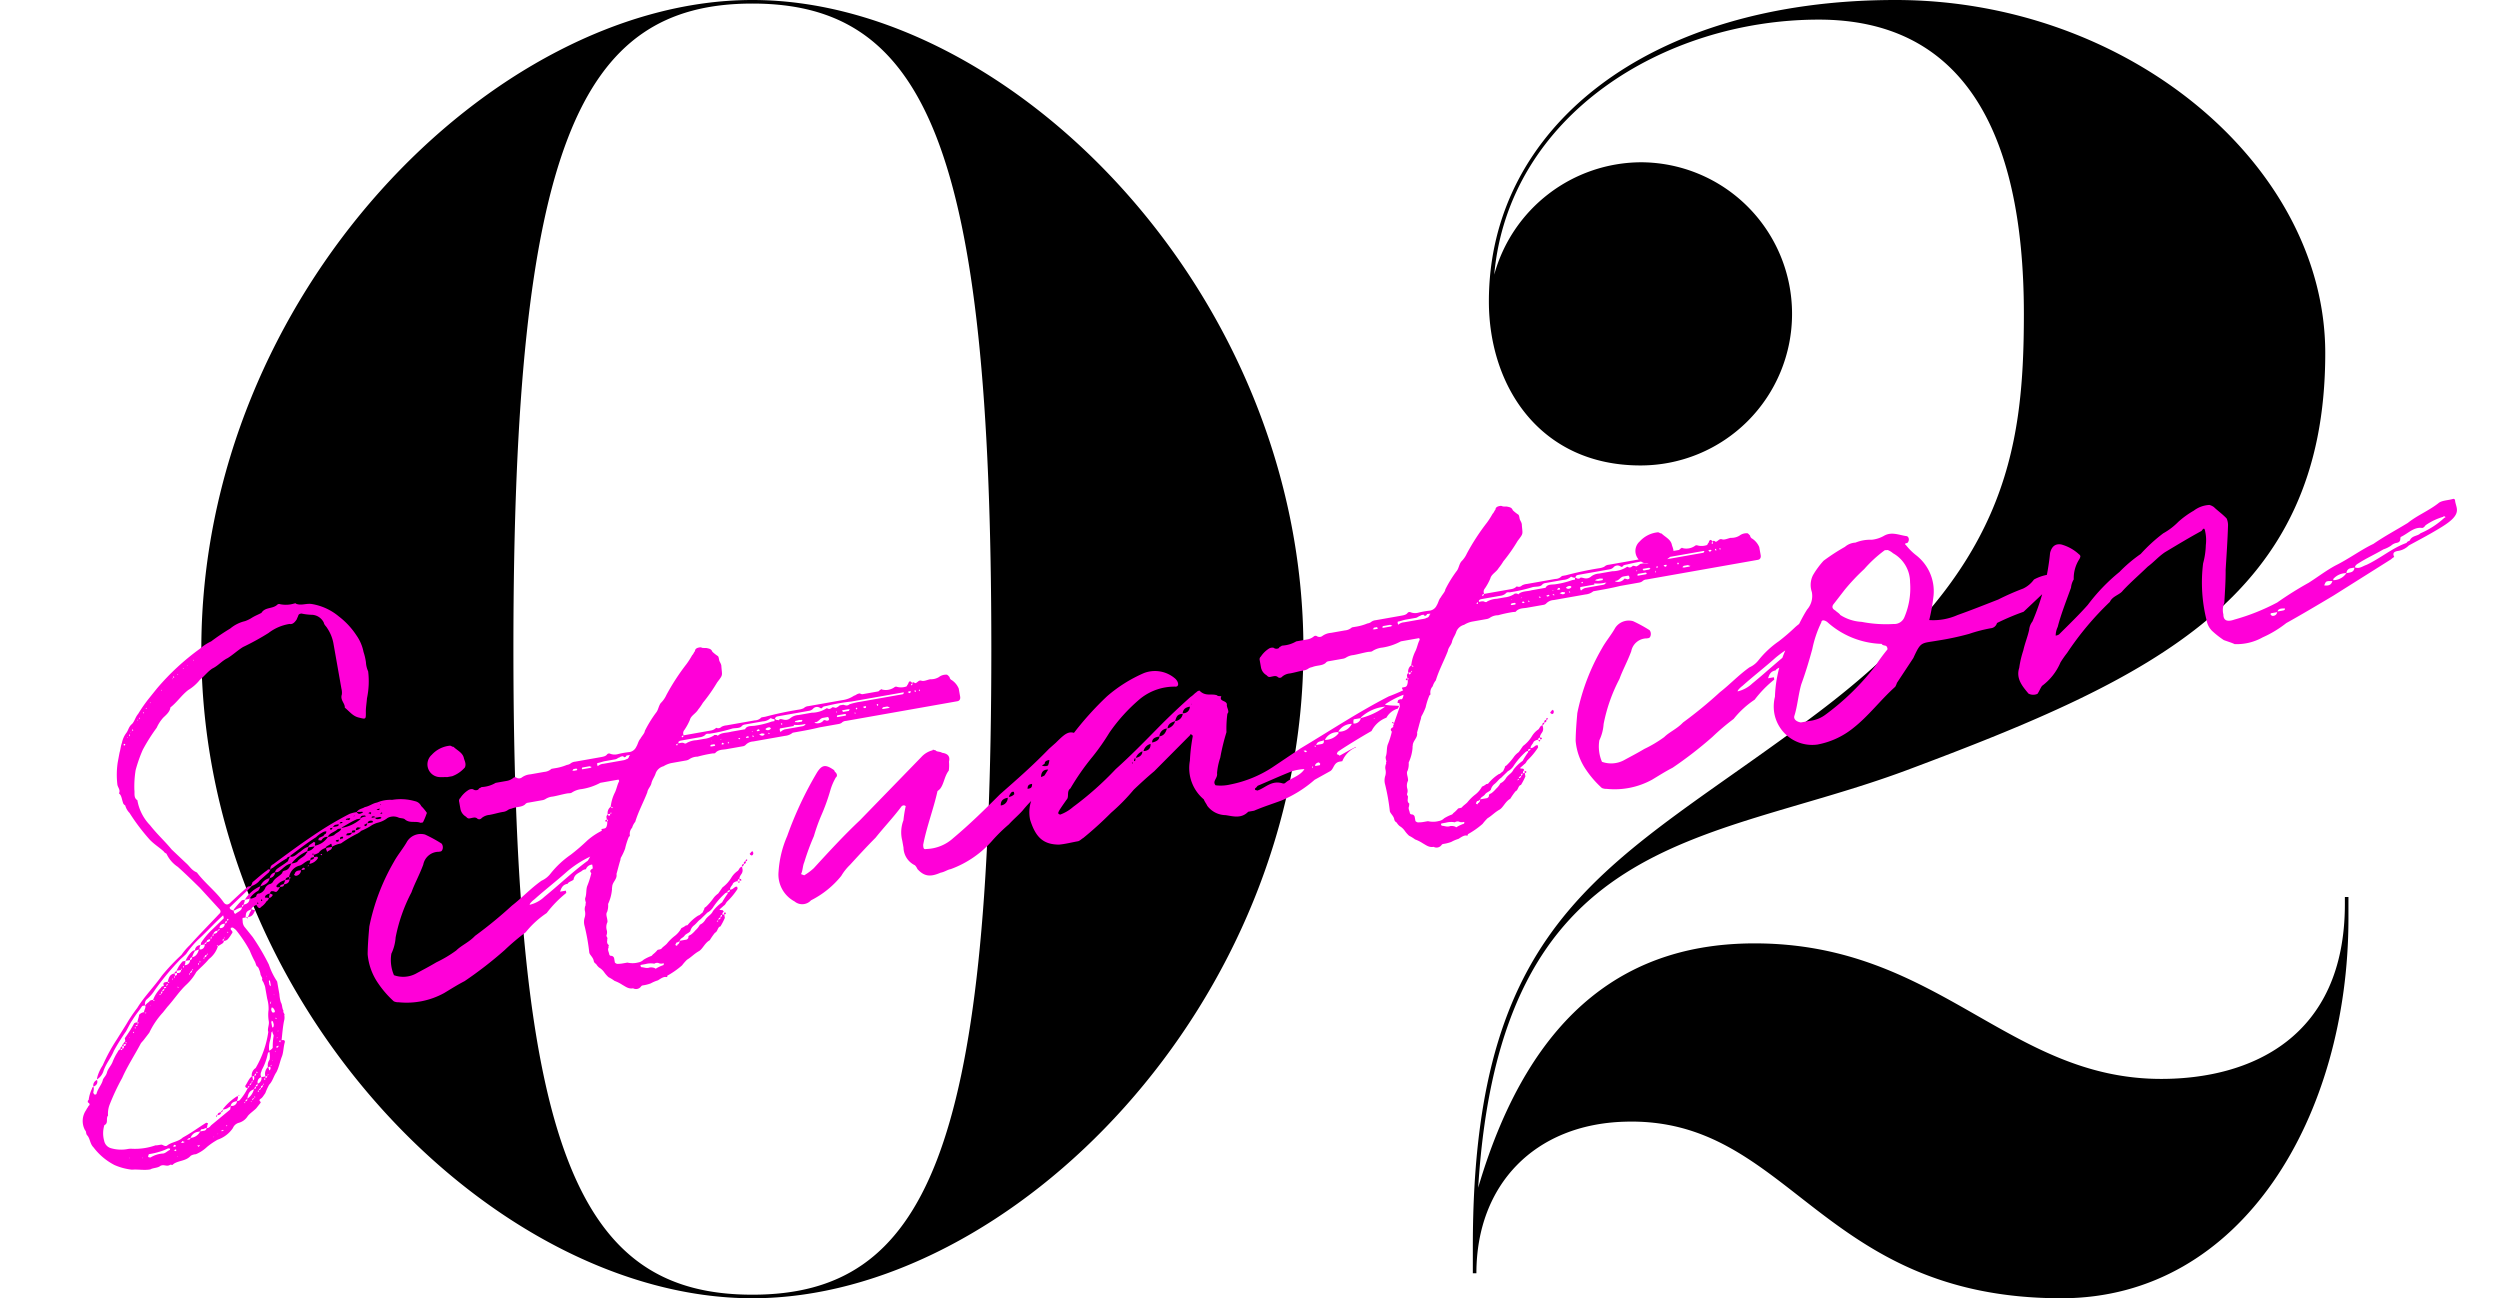
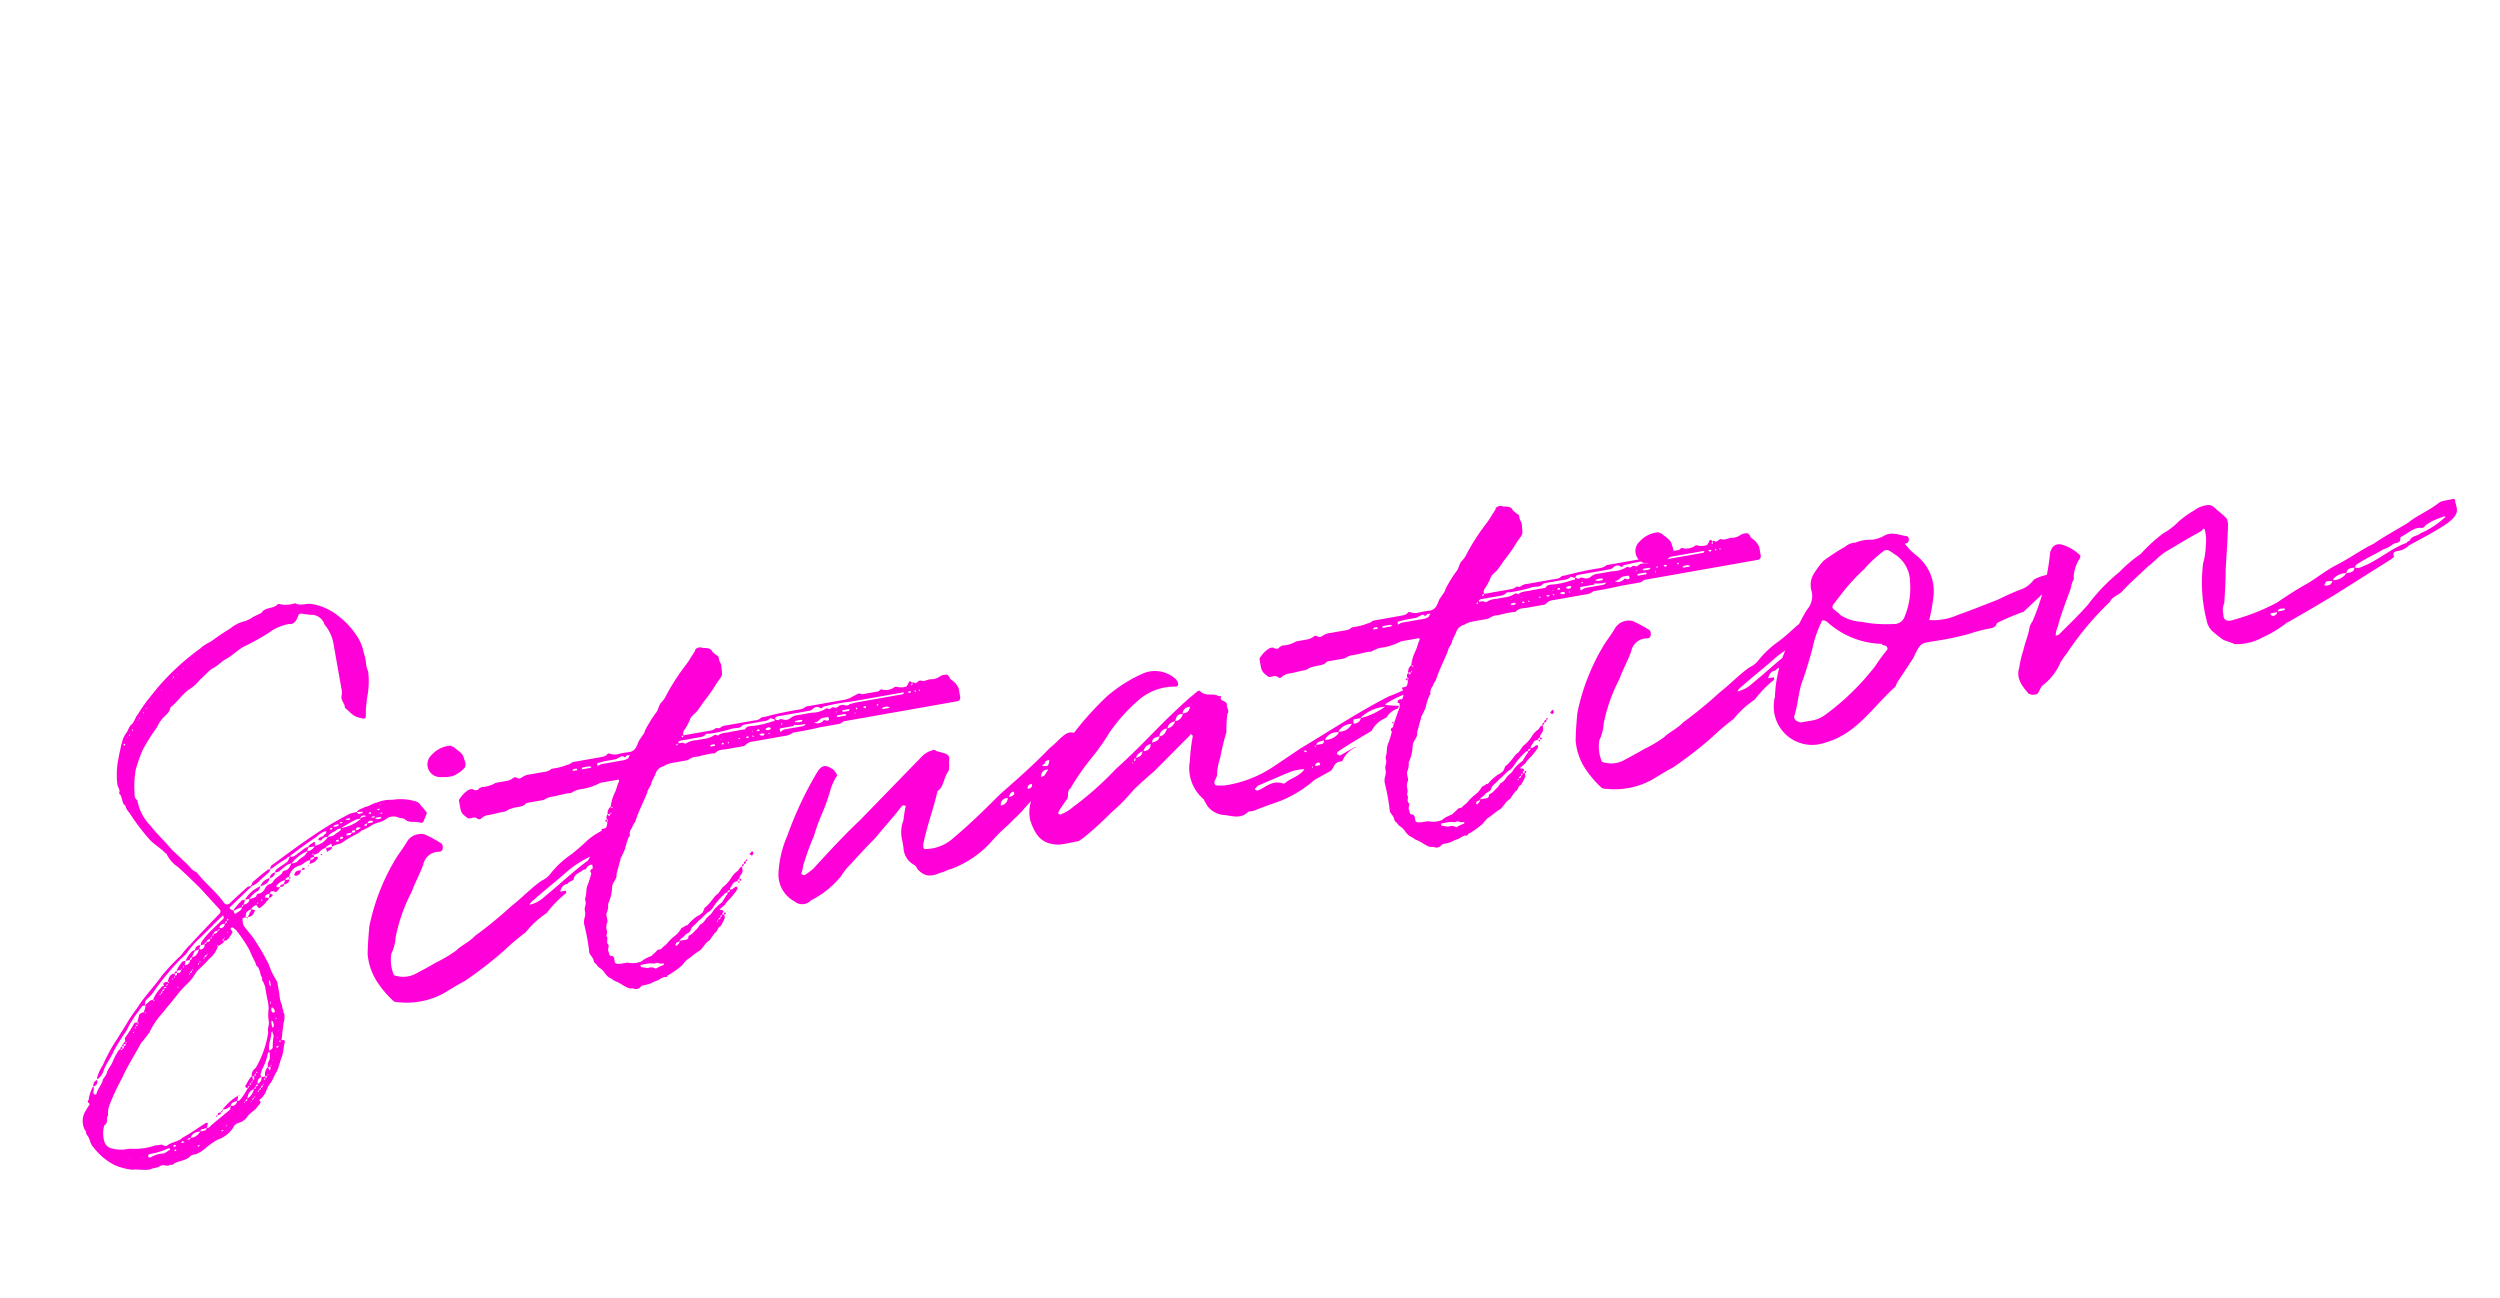
<svg xmlns="http://www.w3.org/2000/svg" width="196.263" height="101.92" viewBox="0 0 196.263 101.92">
  <g id="グループ_2839" data-name="グループ 2839" transform="translate(-217.453 -2994.542)">
-     <path id="パス_898" data-name="パス 898" d="M-22.61-49c0,39.48-5.18,50.68-18.76,50.68S-60.13-9.52-60.13-49s5.18-50.68,18.76-50.68S-22.61-88.48-22.61-49Zm24.5,0c0-27.86-22.96-50.96-43.26-50.96S-84.63-76.86-84.63-49-61.67,1.96-41.37,1.96,1.89-21.14,1.89-49ZM48.37-99.96c-19.46,0-31.92,10.08-31.92,23.66,0,6.72,4.06,12.88,11.9,12.88a11.89,11.89,0,0,0,11.9-11.9,11.89,11.89,0,0,0-11.9-11.9A12.01,12.01,0,0,0,16.87-78.4c1.12-12.46,13.3-20.02,25.48-20.02,11.06,0,16.1,8.4,16.1,23.1,0,11.06-1.54,20.3-16.24,31.36C26.25-31.92,15.19-28.7,15.19-2.1V0h.28c0-7,4.62-11.69,11.62-11.9,13.02-.42,15.26,13.86,34.3,13.86,14.28,0,22.54-14.42,22.54-29.82v-1.68h-.28v.56c0,10.5-7.42,13.72-14.42,13.72-12.04,0-17.5-10.64-31.92-10.64-9.52,0-17.5,4.9-21.7,19.18,1.75-28,17.78-26.88,33.6-32.76,19.46-7.28,32.9-13.58,32.9-32.76C82.11-86.94,66.71-99.96,48.37-99.96Z" transform="translate(317.888 3094.502)" />
    <path id="パス_899" data-name="パス 899" d="M-73.37-12.7l-.138.276a.98.98,0,0,0,.736-.322v-.092a.161.161,0,0,0-.092-.046h-.184v-.184c-.046-.046-.046-.046-.138-.046.138-.138.138,0,.138.046a1.343,1.343,0,0,0,.414-.092,1.027,1.027,0,0,1,.6-.276c.046-.138.276-.138.414-.23.092-.046.092,0,.092.138v.092a2.083,2.083,0,0,1,.736-.138,9.578,9.578,0,0,1,1.472-.552c.046-.046.184-.046.23-.138a5.026,5.026,0,0,0,.782-.23,1.928,1.928,0,0,1,.69-.184,1.954,1.954,0,0,0,.782-.23.985.985,0,0,1,.874.138c.184.092.368.092.46.23.322.368.782.23,1.15.46h.184a5.054,5.054,0,0,0,.414-.644c.046,0,0-.092,0-.092a3.431,3.431,0,0,0-.322-.552.691.691,0,0,0-.414-.46,4.053,4.053,0,0,0-1.748-.414,2.624,2.624,0,0,0-1.2,0c-.368,0-.644.184-1.012.184-.184.092-.506.046-.69.276.184,0,.276.046.414.046,0,0,.046,0,.046.092h-.046c-.184.046-.322.092-.414-.138a2.623,2.623,0,0,0-.6.046,27.245,27.245,0,0,0-3.036,1.15c-1.15.506-2.346,1.1-3.542,1.7a.35.35,0,0,0-.276.368c.092-.092.23-.092.276-.138a8.688,8.688,0,0,1,1.15-.506c.046-.092.138-.092.276-.092a1.062,1.062,0,0,0-.23.322c-.322.184-.6.276-.874.414-.138.046-.276.184-.276.276a.489.489,0,0,0,.368-.046c.368-.184.6-.414,1.012-.414-.184.23-.276.46-.644.46-.046,0-.184.046-.184.138-.23.23-.644.276-.874.6-.092.046-.138.092-.184.092a.631.631,0,0,0-.46.23.756.756,0,0,1-.552.368c-.138-.046-.23.046-.276.184a1.167,1.167,0,0,1-.552.092,1.775,1.775,0,0,1,.782-.506.825.825,0,0,0,.23-.322,2.668,2.668,0,0,0-1.38.828h.368c-.046.276-.276.368-.552.368a.925.925,0,0,0,.184-.368h-.23a7.865,7.865,0,0,0-.644.506c-.046.046-.138.092-.138.184.138,0,.276-.092.368-.092a.783.783,0,0,1,.322-.046c-.092.276-.368.276-.6.414a.17.17,0,0,1-.092-.138v-.138c-.046,0-.138-.092-.23-.138,0-.046-.092-.138,0-.184l1.794-1.2.184-.138a1.364,1.364,0,0,0,.69-.322l.828-.506c.046-.092.138-.138.138-.184-.092,0-.184-.092-.23,0-.506.23-.92.506-1.334.736a.962.962,0,0,1-.184.276h-.23l-.736.46-.782.506c-.23.184-.414.184-.552-.046-.414-.92-1.15-1.7-1.656-2.668,0-.046-.046-.046-.092-.092-.322-.23-.414-.552-.644-.828l-.92-1.242c-.414-.736-.92-1.38-1.334-2.162a3.71,3.71,0,0,1-.644-2.116c-.276-.23-.092-.6-.092-.828a8.13,8.13,0,0,1,.368-1.518,11.169,11.169,0,0,1,.828-1.472,14.185,14.185,0,0,1,1.38-1.518,3.027,3.027,0,0,1,.644-.69c.276-.184.6-.368.69-.69.6-.322,1.012-.782,1.61-1.1a3.424,3.424,0,0,0,1.058-.644c.414-.23.69-.506,1.1-.69.506-.138.828-.46,1.334-.6.46-.184.874-.46,1.334-.644a19.978,19.978,0,0,0,2.162-.736,3.634,3.634,0,0,1,1.748-.414c.23.092.414-.046.6-.23l.184-.276c.046-.138.184-.138.276-.138a4.521,4.521,0,0,0,.736.23,1.086,1.086,0,0,1,.874.782c0,.184.138.322.184.46a3.146,3.146,0,0,1,.276,1.334v3.542a1.282,1.282,0,0,1-.046.46c-.23.414.138.736.046,1.058.322.368.506.782.966.966.506.23.506.23.6-.322.046-.322.184-.69.276-1.058a6.435,6.435,0,0,0,.46-2.07,1.991,1.991,0,0,1-.046-.736,4.473,4.473,0,0,0-.046-.828,3.381,3.381,0,0,0-.322-1.38,6.021,6.021,0,0,0-1.1-1.7,4.434,4.434,0,0,0-1.932-1.334c-.414-.138-.828,0-1.2-.23,0-.046-.046-.046-.138-.046a2.226,2.226,0,0,1-1.1-.138.209.209,0,0,0-.23,0c-.414.276-.966,0-1.334.414-.276.092-.552.138-.874.276a2.828,2.828,0,0,1-.506.138,2.8,2.8,0,0,0-1.242.368,18.037,18.037,0,0,0-1.656.736,3.6,3.6,0,0,0-.966.414,19.061,19.061,0,0,0-3.864,2.484l-.736.644a11.483,11.483,0,0,0-1.058,1.058c-.276.23-.368.506-.6.69-.322.184-.368.414-.552.6a1.926,1.926,0,0,0-.506.736c-.138.23-.184.46-.322.736l-.276.736a6.573,6.573,0,0,0-.322,1.7c0,.23.184.46,0,.69.184.184.138.506.184.736a.328.328,0,0,0,.138.276,1.343,1.343,0,0,0,.23.644,16.1,16.1,0,0,0,1.2,2.346c.276.414.644.736.92,1.1.046.138.184.184.184.23a2.5,2.5,0,0,0,.69,1.15c.506.644.966,1.288,1.426,1.932l1.2,1.886c.138.184.046.322-.046.368-.92.69-1.84,1.334-2.714,2.024a4.821,4.821,0,0,0-.782.644A16.468,16.468,0,0,0-86.434-5.8c-.736.736-1.656,1.38-2.346,2.162a11.734,11.734,0,0,0-1.058,1.1L-90.8-1.472A13.567,13.567,0,0,0-92.23.322a3.3,3.3,0,0,0-.506.69,1.669,1.669,0,0,0-.138.322,1.183,1.183,0,0,0,.644-.6c.322-.552.782-.92,1.058-1.38a16.483,16.483,0,0,1,1.2-1.334c.23-.276.414-.552.644-.782a8.5,8.5,0,0,1,.644-.644l.322-.322h.23c.046.184-.138.322-.184.506a.642.642,0,0,0-.414.138c-.046.184-.184.368-.23.552.046,0,.046.046.138.046-.092,0-.092.092-.138.092V-2.53c-.138,0-.23,0-.276.046a10.073,10.073,0,0,1-.92,1.012v.23c-.092.092-.184.138-.184.184a.247.247,0,0,0-.138.184h.138c0,.138-.046.184-.138.184V-.874c-.138,0-.138.138-.184.184a.459.459,0,0,0-.23.184,4.393,4.393,0,0,0-.552.736c-.184.276-.414.414-.552.69-.092.23-.276.322-.414.506-.138.368-.506.6-.69,1.012,0,.046-.138.046-.138.046a.239.239,0,0,1-.092-.184c0-.046.046-.092.046-.138a.682.682,0,0,0,.046-.322c-.046.046-.138.046-.138.138a2.8,2.8,0,0,0-.414.828c-.092.046-.092.092-.092.184.138.092.138.23,0,.276-.092.138-.184.184-.23.276a1.5,1.5,0,0,0-.368,1.564c.092.092,0,.276.092.414.184.276.092.69.322,1.012a4.842,4.842,0,0,0,1.38,1.656,4.677,4.677,0,0,0,1.288.6c.506.046.92.23,1.426.23.23-.092.6,0,.828-.138.322-.092.46.184.782.046.046,0,.184.092.23,0,.46-.23,1.012-.046,1.472-.414a.908.908,0,0,1,.414-.046,2.922,2.922,0,0,0,.966-.414,5.588,5.588,0,0,1,.92-.414,2.342,2.342,0,0,0,1.334-.69.7.7,0,0,1,.506-.322A1.2,1.2,0,0,0-81.7,6.21c.23-.184.46-.276.736-.46l.414-.368c.092-.092-.138-.184,0-.276.046-.046.138-.046.276-.184l.23-.23a4.666,4.666,0,0,1,.414-.6c.322-.23.46-.6.736-.874.276-.368.414-.782.644-1.15.184-.322.23-.69.414-1.058.046-.184-.138-.184-.184-.184h-.046c.138-.46.276-1.012.46-1.472a.919.919,0,0,0,.092-.414c.092-.092-.092-.23,0-.368-.092-.23,0-.46-.092-.69a3.005,3.005,0,0,1,0-.644V-3.772A5.568,5.568,0,0,1-78.016-5.2a17.674,17.674,0,0,0-.874-2.346l-.506-.92a.757.757,0,0,1-.046-.46c0-.046,0-.184.046-.23h.23c.092.046.092.046.138.138,0-.092,0-.092.046-.138h-.184c.092-.414.138-.46.552-.552-.046.138-.138.184-.184.276l-.184.276c.368.046.506-.23.644-.414l-.046-.046c-.092,0-.184-.092-.23-.092.046-.138.276-.23.46-.276v.046c.092.23.184.322.322.184a1.442,1.442,0,0,0,.506-.368.378.378,0,0,0,.23-.23.169.169,0,0,1-.138-.046c-.092,0-.138,0-.184-.046.046,0,.046,0,.046-.092a.642.642,0,0,1,.414-.138.974.974,0,0,0-.138.322h.138c.046-.046.184-.092.184-.184,0-.046-.138-.092-.184-.138.046-.138.138-.184.23-.138.138,0,.23.184.368.046.092-.046.184-.184.276-.276h-.184c-.046,0-.046-.046-.092-.046v-.092a1.2,1.2,0,0,1,.782-.322,2.818,2.818,0,0,0-.184.276c-.138.046-.322,0-.322.184.138,0,.322.046.322-.138.276,0,.46-.092.506-.322h-.322c.046-.184.23-.184.322-.184v.184c.092-.092.092-.092.138-.092l-.138-.092a1.106,1.106,0,0,1,.92-.736c.23,0,.46-.184.644-.23.046-.046.184-.046.276-.046h.046c0-.23.184-.184.322-.184C-73.094-12.7-73.232-12.742-73.37-12.7ZM-79.3-6.532a8.3,8.3,0,0,0,.23.874c.046.092.046.276.092.414a.4.4,0,0,1,.138.276,1.419,1.419,0,0,1,.046.414c0,.138.138.322.046.414,0,.138.092.23.092.368a1.013,1.013,0,0,1,.046.368v.828a2.8,2.8,0,0,1-.046.874,2.889,2.889,0,0,0-.138.874c0,.322-.23.552-.184.828a7.83,7.83,0,0,1-1.472,2.622.674.674,0,0,0-.414.6c-.23.092-.414.414-.6.6-.092.092,0,.23.138.23a4.491,4.491,0,0,1-.782.828c-.046.046-.184.046-.23.046.046-.138.138-.23.138-.368h-.092a4.362,4.362,0,0,0-1.242.782v.046a1.013,1.013,0,0,0,.368-.046c.046-.046.184-.046.276-.138l-.092.276-1.7.966c-.138.138-.276.184-.368.138a.486.486,0,0,0,.092-.23c.092-.046.092-.138,0-.138l-.046-.046c-.69.276-1.334.6-2.024.828-.414.276-.92.184-1.334.414-.138.046-.23-.046-.368-.138-.092-.046-.368,0-.506-.046a4.9,4.9,0,0,1-1.84-.046,1.419,1.419,0,0,0-.414-.046,2.833,2.833,0,0,1-1.2-.276.753.753,0,0,1-.46-.69,2.152,2.152,0,0,1,.23-1.2c.368-.092.184-.506.414-.69a1.95,1.95,0,0,1,.276-.828A17.514,17.514,0,0,1-90.9,1.564c.552-.828,1.288-1.61,1.932-2.438l.23-.184.552-.506a6.361,6.361,0,0,1,1.334-1.38l.414-.368c.6-.46,1.15-1.058,1.794-1.472a3.955,3.955,0,0,0,.92-.828c.368-.276.782-.506,1.15-.828a2.006,2.006,0,0,0,.874-.874,4.773,4.773,0,0,0,.46-.184s0-.046.092-.138a.438.438,0,0,0,.322-.092,2.775,2.775,0,0,0,.368-.368c.138-.092.046-.23,0-.276-.046-.092,0-.138,0-.184h.138c.092.046.184.184.23.23A10.561,10.561,0,0,1-79.3-6.532Zm-3.726-1.1h.322a.353.353,0,0,1-.46.322c0-.138.046-.184.138-.322a.424.424,0,0,0-.506.322.345.345,0,0,0-.23.046,2.149,2.149,0,0,0-.644.644h.368a.424.424,0,0,1-.506.322c.092-.092.092-.184.138-.322h-.23a2.625,2.625,0,0,0-.6.644h.368c-.092.276-.23.184-.368.184V-5.98c-.138.092-.184.092-.184.184h.184c0,.138-.046.184-.184.184V-5.8c-.368,0-.506.23-.644.552.046,0,.046.046.138.046-.092.046-.092.046-.138.046v-.092c-.368,0-.368,0-.368.276-.092,0-.184,0-.23.092a2.7,2.7,0,0,0-.782.828c.092.046.092.046.138.046-.138.092-.138,0-.138-.046-.138,0-.276,0-.322.092a1.614,1.614,0,0,0-.368.23.467.467,0,0,1,.23-.46,3,3,0,0,0,.736-.6,20.563,20.563,0,0,1,2.392-2.024l.506-.322a7.122,7.122,0,0,1,1.15-.966c.736-.46,1.426-1.012,2.162-1.472.046-.046.092-.046.092,0v.184l-1.012.69a5.58,5.58,0,0,0-1.1.92A.169.169,0,0,1-83.03-7.636Zm10.166-6.118c.046,0,.046-.092.046-.138.046-.046.046-.046.046-.092l-.092-.092c-.184.138-.414.138-.506.322-.322,0-.552.23-.828.322-.23.138-.46.276-.69.184a.161.161,0,0,1,.046-.092c.736-.368,1.426-.736,2.208-1.058a2.33,2.33,0,0,1,.69-.322h.184c0,.046-.046.184-.092.184-.092.046-.138.046-.184.138l-.368.092c-.046.046-.138.184-.046.184.046,0,.092.046.184.046a.5.5,0,0,1,.552-.184A1.542,1.542,0,0,1-72.864-13.754ZM-79.258,2.162a.762.762,0,0,0-.23.552.726.726,0,0,0-.322.69h.138c0,.092-.046.092-.138.138V3.4h-.322a.448.448,0,0,1-.368.46.412.412,0,0,1,.368-.46c-.092-.276.092-.414.138-.552a4.484,4.484,0,0,0,.69-1.2c.046-.046.092-.092.138-.092A1.574,1.574,0,0,1-79.258,2.162Zm-8.924,5.612c-.23.046-.414.23-.644.184a2.143,2.143,0,0,0-.966.138c-.046,0-.184-.046-.184-.092.046-.046.046-.184.138-.184a5.283,5.283,0,0,0,.828-.046,3.667,3.667,0,0,0,.69-.138c.046,0,.138.046.184.046C-88.182,7.682-88.182,7.774-88.182,7.774ZM-78.614.368a4.852,4.852,0,0,0-.23.874c0,.092-.184.184-.322.23a1.929,1.929,0,0,1,.184-.736,2.66,2.66,0,0,0,.23-.644L-78.66,0V.138A.936.936,0,0,1-78.614.368Zm5.106-13.8c0,.092,0,.092-.092.138-.184.276-.6.276-.828.552a1.565,1.565,0,0,1-.46.046A3.094,3.094,0,0,1-73.508-13.432Zm4.554-1.748a3.059,3.059,0,0,1-1.564.414.045.045,0,0,1,.046-.046c.414-.138.828-.322,1.242-.414h.276Zm-2.254.874a1.725,1.725,0,0,1-.506.046c.184-.276.552-.276.782-.414.092-.092.276-.046.368-.046C-70.656-14.49-70.978-14.49-71.208-14.306ZM-77.6-11.362c.368-.046.69-.138.828-.506A1.009,1.009,0,0,0-77.6-11.362ZM-86.434,7.13a.718.718,0,0,1,.6-.368h.23A.9.9,0,0,1-86.434,7.13ZM-74.75-11.914c0,.046-.092.092-.092.138,0,0,.092.092.138.092a.448.448,0,0,0,.46-.368C-74.428-12.052-74.612-12.1-74.75-11.914Zm-6.762,16.79c.138-.368.23-.552.644-.644A1.256,1.256,0,0,1-81.512,4.876ZM-83.72-7.038l.184-.23c.138,0,.184-.046.322-.046-.138.276-.322.506-.644.506Zm10.212-6.394.138-.276h.506A.754.754,0,0,1-73.508-13.432ZM-82.892,5.2c.092-.23.276-.276.552-.276A.4.4,0,0,1-82.892,5.2Zm10.9-18.446c0,.092,0,.092.046.138.138-.138.368-.046.414-.322h-.46C-71.99-13.34-72.036-13.294-71.99-13.248ZM-92.874,1.38a.448.448,0,0,0-.368.46C-92.966,1.794-92.828,1.61-92.874,1.38ZM-80.868-8.97a.328.328,0,0,1-.46.276C-81.282-8.924-81.1-8.97-80.868-8.97Zm4.094-2.9a.5.5,0,0,0,.506-.368A.538.538,0,0,0-76.774-11.868ZM-78.43-1.748l.046-.092c.138,0,.23.322.184.368,0,.046-.046.046-.138.046S-78.476-1.656-78.43-1.748Zm-.138.92.092.092c0,.092.046.23,0,.322a.17.17,0,0,1-.092.138c-.046,0-.046-.046-.046-.184V-.736S-78.568-.736-78.568-.828Zm-6.716,7.59h-.322c.092-.138.138-.184.23-.138.092,0,.184-.046.322-.046A.235.235,0,0,1-85.284,6.762ZM-70.2-14.122s-.092,0-.092-.046a.09.09,0,0,0,.092-.092h.414A.328.328,0,0,1-70.2-14.122Zm2.116-.644h-.368c.046-.184.23-.184.368-.138.046,0,.046.092.092.092C-68.034-14.812-68.034-14.766-68.08-14.766Zm.69-.184c-.184,0-.322.046-.414-.138h.414L-67.3-15Zm-3.588-.138h.276c0,.092-.046.138-.184.138h-.276C-71.162-15-71.024-15.088-70.978-15.088Zm1.886.6a.553.553,0,0,1-.368.092c.092-.276.23-.184.368-.138.046,0,.046,0,.046.046Zm.552-.92a.045.045,0,0,0,.046.046.045.045,0,0,1-.046.046.618.618,0,0,0-.414.092C-68.862-15.5-68.724-15.41-68.54-15.41Zm-12.972,6.9c-.046.184-.184.184-.368.184A.338.338,0,0,1-81.512-8.51Zm11.73-5.75c0-.23.138-.138.276-.138C-69.506-14.168-69.69-14.26-69.782-14.26Zm-12.42,6.3c0,.184-.184.184-.322.184C-82.478-7.958-82.34-7.958-82.2-7.958ZM-84.042,5.75c.092,0,.276,0,.322-.184C-83.858,5.566-84,5.566-84.042,5.75Zm5.8-9.66c0-.046.046-.046.046-.092a.161.161,0,0,0,.046.092v.322A.142.142,0,0,1-78.2-3.5c0-.046-.046-.092-.046-.138Zm-2.576,7.13h.138c0,.092,0,.276-.138.322Zm1.518-.368c0,.046-.092.138-.092.138-.046,0-.046-.092-.046-.138-.046-.046,0-.138,0-.138h.138Zm9.338-18.262h.184l.046.046-.046.046c-.092.092-.138,0-.184,0-.092,0-.092,0-.138-.046C-70.058-15.364-70.058-15.41-69.966-15.41Zm-.6,1.472c-.138,0-.184,0-.23.046,0-.184.046-.184.23-.184,0,0,0,.092.046.092A.045.045,0,0,0-70.564-13.938Zm-3.5,1.748a.207.207,0,0,0-.138.138h.184c.092,0,.092-.046.092-.046C-73.922-12.19-74.06-12.236-74.06-12.19Zm3.082-1.564a.184.184,0,0,1-.184-.092.045.045,0,0,0,.046-.046h.23C-70.932-13.846-70.932-13.754-70.978-13.754Zm2.438-.92c0,.092-.092.092-.138.092s-.046-.092-.046-.092c0-.046.046-.046.092-.046a.356.356,0,0,1,.138-.046C-68.494-14.72-68.494-14.674-68.54-14.674ZM-83.858-6.808a.168.168,0,0,1-.184.184A.168.168,0,0,1-83.858-6.808Zm15.824-8.326-.046-.046a.045.045,0,0,0,.046-.046c.138,0,.23,0,.23.092ZM-90.16-1.012c0,.092-.046.138-.184.138v-.138Zm3.5,8.234c-.046,0-.046,0-.046-.046h.046c.046-.046.184-.046.23-.046C-86.48,7.222-86.526,7.268-86.664,7.222Zm-1.1.368c-.092,0-.092,0-.138-.046.046,0,.046-.092.138-.092.046,0,.092.092.092.092C-87.676,7.59-87.722,7.59-87.768,7.59Zm.644-.184a.356.356,0,0,1-.138-.046.17.17,0,0,0,.138-.092c.046,0,.092.092.184.092A.348.348,0,0,1-87.124,7.406Zm4.416-14.214c0,.138-.046.138-.184.184A.2.2,0,0,1-82.708-6.808Zm2.392,11.04c0-.138.046-.138.184-.184A.2.2,0,0,1-80.316,4.232ZM-71.392-14.9h.184l-.138.138-.092-.046S-71.438-14.9-71.392-14.9ZM-80.684,4.048c0-.092.046-.138.184-.138C-80.5,3.956-80.546,4.048-80.684,4.048Zm0-13.2c0,.138-.046.184-.138.184C-80.822-9.108-80.73-9.154-80.684-9.154Zm12.558-6.44a.1.1,0,0,1,.092.092s-.046,0-.092.092c0-.092-.092-.092-.138-.138A.463.463,0,0,0-68.126-15.594ZM-78.476,1.334c-.092,0-.092,0-.092-.092A.2.2,0,0,0-78.43,1.2c.046,0,.046,0,.046.046C-78.384,1.242-78.43,1.334-78.476,1.334Zm10.9-17.066h.276l-.092.092C-67.436-15.64-67.482-15.64-67.574-15.732Zm-2.9.506s.092,0,.092.046c0,0,0,.046-.092.046h-.138C-70.61-15.18-70.564-15.226-70.472-15.226ZM-81.7,5.06c.046-.092.046-.138.184-.138C-81.512,4.968-81.558,5.06-81.7,5.06ZM-84.042-5.8a.168.168,0,0,1-.184.184C-84.18-5.7-84.18-5.7-84.042-5.8Zm-2.576,1.2c0,.138-.046.184-.138.184C-86.71-4.554-86.71-4.554-86.618-4.6Zm4.094-3.174c0,.092-.046.092-.184.138C-82.708-7.728-82.616-7.774-82.524-7.774Zm1.7,12.006c0-.138.092-.138.138-.184C-80.684,4.14-80.73,4.232-80.822,4.232Zm.184-1.012c0-.138.092-.138.138-.184C-80.5,3.128-80.546,3.22-80.638,3.22Zm-7.13,4.6c.046,0,.046.046.092.046-.046,0-.046.092-.046.092-.046,0-.138-.092-.184-.092A.463.463,0,0,0-87.768,7.82Zm1.334-12.558c0,.092-.046.138-.184.138A.205.205,0,0,1-86.434-4.738Zm0-.138h.184c0,.046-.046.092-.184.092Zm.506,12.834c0-.092-.092-.092-.092-.138h.184a.045.045,0,0,0,.046.046C-85.836,7.866-85.882,7.866-85.928,7.958Zm2.208-2.392c.092,0,.138-.046.184-.184C-83.628,5.474-83.72,5.474-83.72,5.566Zm2.576-1.7c0-.046.046-.138.184-.138C-81.052,3.818-81.052,3.864-81.144,3.864Zm.644.506a.313.313,0,0,1,.184-.138C-80.316,4.324-80.408,4.37-80.5,4.37Zm1.2-14.4a.122.122,0,0,1,.138-.138A.147.147,0,0,1-79.3-10.028ZM-86.2-24.1s-.046,0-.046-.092c.046,0,.046,0,.046-.046l.092.046A.09.09,0,0,1-86.2-24.1Zm4.876,28.152c0-.092.046-.138.184-.138C-81.236,3.956-81.236,4.048-81.328,4.048ZM-78.2.966c-.138-.138,0-.138.046-.138A.2.2,0,0,1-78.2.966Zm-5.658,6.072c-.092,0-.092,0-.138-.046a.277.277,0,0,0,.184-.046.045.045,0,0,0,.046.046A.142.142,0,0,1-83.858,7.038Zm2.714-14.72c-.092,0-.138,0-.138-.046a.2.2,0,0,1,.138-.046Zm-.736-.644c0,.138-.046.184-.092.184C-81.972-8.28-81.926-8.326-81.88-8.326Zm.552-.276c0,.046-.046.092-.184.092C-81.512-8.556-81.466-8.6-81.328-8.6Zm-7.636,6.256c0,.046-.046.092-.184.092C-89.148-2.3-89.1-2.346-88.964-2.346Zm8.418-6.946c.046.138,0,.092-.092.138C-80.638-9.2-80.638-9.292-80.546-9.292Zm-1.518,1.15c0,.092-.046.184-.092.184C-82.156-8.1-82.11-8.142-82.064-8.142Zm.92,13.2c0-.092.046-.138.184-.138C-81.052,4.968-81.1,5.06-81.144,5.06Zm13.892-20.378c-.046,0-.046,0-.092-.046.046,0,.092-.046.138-.046a.045.045,0,0,0,.046.046A.142.142,0,0,1-67.252-15.318ZM-86.066-5.06c-.046.046-.046.092-.184.092C-86.25-5.014-86.2-5.06-86.066-5.06Zm8.326-5.152v-.046c0-.092.092-.092.092,0C-77.648-10.258-77.648-10.212-77.74-10.212ZM-90.482-.69c0,.046-.092.092-.092.092-.046,0-.046-.046-.046-.092Zm6.348,6.578a.163.163,0,0,1,.092-.138C-84.134,5.75-84.226,5.75-84.134,5.888Zm3.174-2.162c0-.092.046-.184.092-.184A.239.239,0,0,1-80.96,3.726ZM-79.9,3.68c-.092-.138,0-.138.046-.138C-79.856,3.634-79.856,3.634-79.9,3.68Zm7.452-16.7h-.092l.092.092h.046C-72.4-13.018-72.4-13.018-72.45-13.018ZM-78.384-2.3h.046a.277.277,0,0,0-.046.184l-.046-.046A.2.2,0,0,1-78.384-2.3Zm-7.222-22.586c0,.046-.046.138-.092.138C-85.7-24.84-85.652-24.886-85.606-24.886Zm1.012,18.63c0,.046-.046.138-.092.138C-84.686-6.21-84.64-6.256-84.594-6.256Zm3.128-22.54c.138.138,0,.138-.046.138C-81.466-28.658-81.466-28.75-81.466-28.8ZM-90.16-1.15a.161.161,0,0,1,.092.046c0,.046-.046.046-.092.046ZM-83.4-6.256c0,.046,0,.046-.046.138C-83.536-6.256-83.444-6.256-83.4-6.256Zm2.852,10.764c-.138-.138,0-.046.046-.138A.2.2,0,0,1-80.546,4.508Zm.092-1.472c0-.046,0-.046.046-.138C-80.316,3.036-80.408,3.036-80.454,3.036Zm-3.772-8.648a.463.463,0,0,1-.046.138C-84.364-5.612-84.272-5.566-84.226-5.612Zm-1.2,0c0,.138-.046.138-.092.184A.349.349,0,0,1-85.422-5.612Zm.046-19.642.092.092-.092.046Zm7.314,15.226a.227.227,0,0,1,.046-.138C-77.97-10.028-78.016-10.028-78.062-10.028ZM-89.148-2.162a.161.161,0,0,0-.046.092C-89.332-2.162-89.194-2.162-89.148-2.162Zm2.392-2.254c0,.046-.092.092-.092.092C-86.94-4.416-86.848-4.37-86.756-4.416ZM-78.2-.874a.045.045,0,0,0-.046-.046l.046-.092.046.092ZM-84.042-5.8C-84-5.842-84-5.842-84-5.888-83.858-5.8-84-5.8-84.042-5.8ZM-89.378-1.84s.046,0,0,.092c-.046,0-.046,0-.046-.092ZM-81.742,5.2c-.138-.092,0-.092.046-.092C-81.742,5.106-81.742,5.152-81.742,5.2Zm-1.15-11.822c-.046.092-.046.092-.046.138C-83.03-6.624-82.938-6.624-82.892-6.624Zm-.46.322a.463.463,0,0,0,.046-.138C-83.214-6.3-83.306-6.3-83.352-6.3Zm-4.784,3.174c-.138.046-.138-.046-.138-.046A.227.227,0,0,1-88.136-3.128Zm6.44-4.186c-.046,0-.046-.046-.092-.046C-81.7-7.452-81.7-7.36-81.7-7.314Zm-2.53-19.09c0,.046-.046.046-.046.092C-84.364-26.4-84.272-26.4-84.226-26.4Zm1.518,19.6c.092-.046.092-.092.092-.092C-82.524-6.808-82.616-6.808-82.708-6.808ZM-84.64-26.082c.046.138,0,.138-.046.138C-84.686-25.99-84.64-25.99-84.64-26.082Zm-.966,20.654c0,.046-.046.046-.046.138C-85.7-5.428-85.652-5.428-85.606-5.428Zm4.646,10.3.046-.092C-80.822,4.922-80.914,4.876-80.96,4.876Zm.92-.92c-.046.092-.046.092-.092.092l.092-.138Zm.46-.644-.046.092a.2.2,0,0,1,.046-.138S-79.488,3.312-79.58,3.312Zm-5.7-7.958h-.092v-.092Zm1.84,11.362h-.092l.092-.092Zm2.3-14.49a.2.2,0,0,1,.046-.138C-81.052-7.866-81.1-7.866-81.144-7.774Zm.414-.506v.092l-.092-.092Zm7.084-3.956.092-.092C-73.646-12.328-73.692-12.282-73.646-12.236Zm-8.464,16.7a.161.161,0,0,0-.046.092C-82.11,4.554-82.064,4.554-82.11,4.462Zm2.852-1.794a.142.142,0,0,1,.046-.092C-79.166,2.668-79.212,2.668-79.258,2.668ZM-81.236,5.2c-.092-.092,0-.092,0-.092ZM-84-26.726c.092.138,0,.092-.046.046A.045.045,0,0,0-84-26.726Zm-.782,20.654a.1.1,0,0,1-.092.092A.1.1,0,0,1-84.778-6.072ZM-78.338.6h-.092l.046-.046A.045.045,0,0,1-78.338.6Zm-4.232-28.52v.092h-.046Zm1.518-.966-.046.046-.046-.046ZM-78.2.092h-.046L-78.2,0Zm-.46,1.518h-.092l.092-.046Zm-1.058-31.418.046.092h-.046Zm-5.06,3.91a.045.045,0,0,1-.046.046C-84.87-25.9-84.824-25.9-84.778-25.9Zm3.266-2.714a.045.045,0,0,0-.046.046C-81.65-28.612-81.558-28.612-81.512-28.612Zm12.144,13.064v.046h-.092ZM-83.582-27.094l-.046.092v-.092Zm3.036-2.162v.046l-.092-.046ZM-67.16-16.008h-.092l.046-.046ZM-85.79-24.7l-.046.046C-85.882-24.7-85.836-24.7-85.79-24.7Zm.23-.276c.046-.046.046-.092.092-.092ZM-87.722-3.634h.046l-.046.046Zm3.358,10.856.092-.046h.046Zm-7.084.644.046-.046v.046ZM-79.074,2.3l.046-.046V2.3Zm1.058-5.106v.046l-.046-.046ZM-80.224-29.44v.046l-.046-.046Zm1.84,25.07.046.046h-.046ZM-87.722,8.418l.046-.046v.046Zm3.082-1.012V7.36h.046Zm-5.106-8.878v.046l-.046-.046ZM-90.39,8.05c-.046,0-.046-.046,0-.046Zm40.25-18.17c-.184-.46.276-.874.046-.966a5.368,5.368,0,0,0-1.61.644,15.508,15.508,0,0,1-1.472.874,7.4,7.4,0,0,0-1.84,1.2,1.845,1.845,0,0,1-.782.414c-.966.46-1.748,1.058-2.622,1.518A34.012,34.012,0,0,1-61.686-4.6c-.552.414-1.2.552-1.656.874a9.794,9.794,0,0,1-1.7.644c-.6.23-1.2.414-1.748.6a2.131,2.131,0,0,1-1.7-.184,3.024,3.024,0,0,1,.092-1.7,3.487,3.487,0,0,0,.552-1.2,12.869,12.869,0,0,1,1.84-3.266c.368-.644.828-1.2,1.288-1.978a1.24,1.24,0,0,1,1.38-.782h.138c.184,0,.322-.368.184-.6a11.194,11.194,0,0,0-1.15-.92,1.272,1.272,0,0,0-1.472.276c-.368.46-.92.92-1.288,1.38a16.73,16.73,0,0,0-2.806,4.692c-.184.69-.368,1.38-.506,2.116a4.716,4.716,0,0,0,.414,2.392,7.862,7.862,0,0,0,.966,1.61.878.878,0,0,0,.368.138A6.115,6.115,0,0,0-64.86-.6c.6-.23,1.15-.46,1.748-.644a31.148,31.148,0,0,0,3.5-1.84,18.483,18.483,0,0,1,1.886-1.1,7.293,7.293,0,0,1,1.886-1.2A8.956,8.956,0,0,1-54.05-6.67v-.184h-.46c.184-.368.368-.506.69-.506.092-.138.322-.138.506-.23.138-.368.368-.414.736-.552a.553.553,0,0,1,.368-.092.551.551,0,0,1,.552-.276v.276A7.036,7.036,0,0,0-50.14-10.12Zm-12.236-7.268c.276.092.552.092.69.138h.414a2.459,2.459,0,0,0,1.1-.506c.184-.276.046-.552.046-.782-.046-.414-.414-.644-.644-.966-.092,0-.184-.138-.276-.138a2.212,2.212,0,0,0-1.518.46A1,1,0,0,0-62.376-17.388Zm10.35,8.556c-1.288.644-2.53,1.472-3.772,2.162a2.5,2.5,0,0,1-1.242.414c0-.092.276-.276.46-.368.966-.6,1.932-1.1,2.9-1.7A8.209,8.209,0,0,1-51.7-9.154C-51.8-9.062-51.934-8.832-52.026-8.832Zm9.154-8.418c.046.092,0,.092-.092.138l-.046-.046a.184.184,0,0,1,.184-.092.393.393,0,0,1,.138-.414,4.523,4.523,0,0,0,.552-.69c.138-.322.552-.414.782-.69a4.337,4.337,0,0,0,.46-.46,13.027,13.027,0,0,0,1.38-1.38c.6-.552.46-.414.552-1.242,0-.184-.092-.322-.092-.46s0-.276-.046-.322a2.976,2.976,0,0,1-.368-.414c-.046-.23-.184-.276-.414-.368a1.992,1.992,0,0,1-.23-.046c-.092,0-.138-.092-.276-.092s-.368,0-.414.23c-.092.046-.138.184-.276.276a6.532,6.532,0,0,1-.552.6,17.351,17.351,0,0,0-1.978,2.116,2.1,2.1,0,0,1-.552.552c-.23.23-.276.506-.506.69a9.653,9.653,0,0,0-1.1,1.242c-.046.184-.276.322-.46.552-.184.138-.276.414-.414.552a.718.718,0,0,1-.6.322,6.142,6.142,0,0,0-.92,0,.958.958,0,0,1-.6-.138.209.209,0,0,0-.23,0c-.138.138-.322.138-.6.138h-1.978a.684.684,0,0,0-.414.092.684.684,0,0,1-.276.046,3.946,3.946,0,0,1-1.012.092h-.23a.958.958,0,0,1-.6.138h-1.1a1.324,1.324,0,0,0-.736.138.379.379,0,0,1-.414-.092.209.209,0,0,0-.23,0,1.093,1.093,0,0,1-.552.138h-.874a2.361,2.361,0,0,1-1.1.138c-.046,0-.138,0-.138.046a.184.184,0,0,0-.184.092.366.366,0,0,1-.414-.092.5.5,0,0,0-.368,0,2.1,2.1,0,0,0-.736.506.278.278,0,0,0-.138.276v.552a.9.9,0,0,0,.322.69c.092.138.138.184.276.184.23,0,.414-.046.552.092a.243.243,0,0,0,.368.046,1.1,1.1,0,0,1,.644-.138c.368,0,.69-.046,1.058-.046a.829.829,0,0,0,.46-.092.809.809,0,0,1,.276-.046c.414-.092.782.046,1.1-.138a.338.338,0,0,1,.276-.092h1.1a.684.684,0,0,0,.276-.046,1.263,1.263,0,0,1,.6-.092c.368,0,.782-.046,1.15-.046.138,0,.276.046.368,0a1.75,1.75,0,0,1,.828-.138,4.516,4.516,0,0,0,1.518-.23h1.426c.046,0,.046.092.046.092v.046c-.184.23-.276.506-.46.782a3.213,3.213,0,0,0-.506.966c-.046.046,0,.092-.046.092.046,0,.138.092.184.138h-.046c-.092,0-.092-.046-.092-.138a.6.6,0,0,0-.368.552h.184a.17.17,0,0,0,.092-.138c0,.092.046.092.046.092-.046.046-.046.046-.138.046,0,.092,0,.138-.138.138a.356.356,0,0,0-.046-.138c-.092.092-.138.138-.138.23v.184c.046,0,.138,0,.046.092a.045.045,0,0,1-.046.046.873.873,0,0,1-.138.414c-.092.092-.092.092-.368.092a.045.045,0,0,0-.046.046c0,.138.138.23.046.368a.742.742,0,0,1-.138.414c-.046.046-.138.184-.276.322h-.046v.276c-.23.414-.414.736-.644,1.15l-.046.092s0,.046-.092.138c0,.046,0,.138-.046.138-.138.046-.276.138-.138.322a6.58,6.58,0,0,1-.506.966c-.138.276-.138.552-.276.828-.092.138-.046.276-.046.46-.046,0-.046.092-.046.138a.742.742,0,0,0-.138.414.99.99,0,0,1-.092.506,1.17,1.17,0,0,0-.138.69,16.2,16.2,0,0,1,0,2.116c0,.184.23.414.23.69a.328.328,0,0,0,.138.276,1.153,1.153,0,0,0,.184.322,1.268,1.268,0,0,1,.322.414,2.437,2.437,0,0,0,.276.46,2.976,2.976,0,0,1,.414.368,2.867,2.867,0,0,1,.552.414c.23.184.414.414.782.414a.484.484,0,0,0,.6,0c.092-.092.138-.092.184-.092a3.037,3.037,0,0,0,.644-.046,2.809,2.809,0,0,1,.6-.138c.23-.092.506-.23.69-.138.092,0,.092,0,.092-.092a6.557,6.557,0,0,0,1.288-.6,4.022,4.022,0,0,1,.46-.368c.368-.138.644-.368,1.058-.506.322-.138.552-.552.966-.69a5.248,5.248,0,0,1,.506-.506c.23-.046.276-.414.506-.414a5.207,5.207,0,0,0,.46-.6v-.276h-.184c0,.138-.092.138-.138.184,0,.092-.092.138-.23.138,0,.092,0,.138-.046.138h-.092c.092-.046.092-.138.138-.046a.217.217,0,0,1,.23-.23c0-.138.046-.184.184-.184,0-.092,0-.138.138-.23v.092c0-.138-.046-.23-.138-.23-.184-.046-.184-.092-.138-.092.138-.092.23-.138.368-.23.138-.046.184-.184.322-.276a5.425,5.425,0,0,0,.966-.828v-.138c0-.046-.046-.046-.138-.046-.138.046-.276.184-.46.138,0,.138-.092.184-.23.184v.092a6.532,6.532,0,0,0-.552.6,3.253,3.253,0,0,0-.828.552c-.184.276-.506.322-.736.6a.954.954,0,0,1-.46.276,1.587,1.587,0,0,1-.414.368,2.16,2.16,0,0,1-.414.276c-.138.046-.23.046-.23.184a.246.246,0,0,1-.184.138h-.552a.292.292,0,0,1-.23.276q0,.138-.138,0V-1.2c.092-.092.092-.138.138-.138a.253.253,0,0,0,.23-.092l.046-.046c.092-.138.276-.138.414-.276s.368-.138.506-.276a.818.818,0,0,1,.322-.368c.276-.138.414-.322.644-.414.184-.138.414-.276.6-.414a1.173,1.173,0,0,0,.552-.368,5.7,5.7,0,0,1,1.012-.828.389.389,0,0,1,.276-.092c0-.138.092-.138.23-.138,0-.184.138-.276.276-.414.046-.138.276-.184.414-.184V-5.2c.046-.138.046-.184.184-.184,0-.138.138-.276.23-.368a.507.507,0,0,0,.138-.414V-6.3c-.23,0-.276.23-.414.276a1.738,1.738,0,0,0-.552.414,2.7,2.7,0,0,1-.828.644l-.414.414a1.6,1.6,0,0,0-.414.276,4.645,4.645,0,0,1-.736.6.147.147,0,0,0-.138.138c-.092.092-.138.23-.23.276-.138.046-.184.138-.322.138a3.42,3.42,0,0,0-.966.6h-.138a1.2,1.2,0,0,1-.368.138,1.948,1.948,0,0,1-.6.506,3.6,3.6,0,0,0-.69.46c-.138.138-.414.23-.552.368-.138.046-.276,0-.322.046a2.16,2.16,0,0,1-.414.276s-.092.092-.138.092a3.388,3.388,0,0,0-.644.184.777.777,0,0,1-.46.138,1.75,1.75,0,0,1-.828-.138H-50.6a2.257,2.257,0,0,1-.506-.046s-.138-.092-.138-.138V-.92a.252.252,0,0,0-.184-.276.147.147,0,0,1-.138-.138c0-.23-.092-.368.046-.552v-.092c.092-.046,0-.138,0-.138a.277.277,0,0,1-.046-.184c0-.092.046-.138.046-.23.092-.138-.046-.184,0-.322a.619.619,0,0,0,.092-.368.894.894,0,0,1,.138-.6c.046-.046.046-.184.046-.276,0-.184-.046-.414.092-.552a1.5,1.5,0,0,0,.184-.6,3.426,3.426,0,0,0,.506-1.1c0-.092.046-.138.046-.184.092-.368.506-.506.506-.92.138-.276.276-.6.46-.966.046-.046.046-.184.138-.276a4.666,4.666,0,0,0,.414-.6,5.244,5.244,0,0,1,.46-.874c.092,0,.092-.092.092-.138a.7.7,0,0,1,.276-.506,1.268,1.268,0,0,1,.322-.414c.368-.736.92-1.426,1.334-2.116.092-.276.368-.414.46-.69.138-.276.322-.414.46-.69a.9.9,0,0,1,.69-.414,1.931,1.931,0,0,1,.644-.138h1.15a.684.684,0,0,0,.276-.046,1.156,1.156,0,0,1,.69-.092,10.411,10.411,0,0,1,1.15-.046c.138,0,.23.046.276,0,.276-.23.644-.138.874-.138h1.334a.389.389,0,0,0,.276-.092.894.894,0,0,1,.6-.138h2.53a1.1,1.1,0,0,0,.644-.138h.276c.6,0,1.2,0,1.886-.046h1.472a.684.684,0,0,0,.276-.046.5.5,0,0,1,.368-.092h8.878c.184,0,.276-.138.276-.322v-.644a1.5,1.5,0,0,0-.414-.736.311.311,0,0,1-.138-.276c-.092-.138-.138-.23-.23-.23a.92.92,0,0,0-.6.092,1.205,1.205,0,0,1-.69.046c-.23,0-.506.092-.69,0-.23-.138-.368.138-.552.092a.184.184,0,0,0-.184-.092.253.253,0,0,1-.092.23l-.046-.092c.046-.046.046-.046.138-.046-.138-.276-.23-.276-.368,0-.046,0-.046.046-.138.138a1.257,1.257,0,0,1-.736-.092.209.209,0,0,0-.23,0,1.173,1.173,0,0,1-.966,0c-.046-.046-.046-.046-.138,0-.046,0-.138.092-.184.092h-1.242c-.138,0-.184-.138-.322-.092-.138,0-.23.092-.368.092a2.134,2.134,0,0,1-.966.184H-32.8a.553.553,0,0,0-.368.092,1.274,1.274,0,0,1-.414.046,26.3,26.3,0,0,0-2.668.092h-.322a.717.717,0,0,1-.552.138h-2.254a1.021,1.021,0,0,0-.414.046.343.343,0,0,1-.414,0,.777.777,0,0,1-.46.138Zm-.46.552c0-.046,0-.138.046-.138a.356.356,0,0,1,.138-.046h1.518a.829.829,0,0,0,.46-.092c.138-.138.276-.046.368-.046a12.64,12.64,0,0,0,1.84-.092c.276,0,.552.092.736-.046a.389.389,0,0,1,.276-.092h1.426a.962.962,0,0,0,.644-.138c.046,0,.138.092.184.092a.463.463,0,0,0,.138.046c0-.046.092-.138.092-.138.046-.046.184-.046.276-.046H-32.8a.567.567,0,0,0,.322-.092.419.419,0,0,1,.552,0c.092.092.138.092.23,0,.046-.046.184-.046.322-.046a14.189,14.189,0,0,1,1.978,0h4.048c.092,0,.092,0,.138.046-.046,0-.046.092-.138.092H-28.7a5.567,5.567,0,0,0-.874.046c-.23.138-.368,0-.506-.046h-.276a.974.974,0,0,1-.322.138c-.046,0-.184-.092-.276-.092-.138.092-.276.138-.414,0h-.046a2.157,2.157,0,0,1-1.2.138h-1.058a1.1,1.1,0,0,0-.69.138.585.585,0,0,1-.552,0c-.138-.046-.23-.138-.368,0a.2.2,0,0,0-.138-.046c-.046,0-.046-.092-.138-.092-.046,0-.046.092-.046.138h-.23a6.511,6.511,0,0,1-1.334.092c-.276,0-.644-.138-.828.138h-1.1c-.368.046-.782-.092-1.1.138a.17.17,0,0,0-.138-.092c-.046,0-.138-.046-.138,0a1.75,1.75,0,0,1-.828.138h-.6a1.712,1.712,0,0,0-.828.092c0,.046-.092,0-.138,0-.138-.138-.322-.092-.552-.092,0,.092,0,.092-.046.138l-.092-.046A.253.253,0,0,1-43.332-16.7Zm-4.186.23c.138,0,.276,0,.276.046-.092,0-.092.092-.138.138,0,0-.092.092-.138.092-.092,0-.138.046-.276.046H-49.4a.757.757,0,0,0-.46.092c0,.046-.046,0-.046-.092,0-.046,0-.138.046-.138.23,0,.414-.046.6-.046h.828c.138,0,.23-.092.368-.092.046-.046.138-.046.276-.046C-47.748-16.33-47.61-16.33-47.518-16.468ZM-48.9-.092a1.571,1.571,0,0,1,.69.092.393.393,0,0,1,.322,0,.5.5,0,0,0,.368.092.045.045,0,0,1,.046.046l-.046.092a3.213,3.213,0,0,0-.552.138q-.138.069-.138,0A.742.742,0,0,0-48.622.23c-.276.046-.414-.092-.644-.138a.356.356,0,0,1-.046-.138l.046-.046Zm14.72-16.468a2.689,2.689,0,0,0,.874.092l.092.046H-33.3c-.046.092-.184.092-.276.092h-1.334a.734.734,0,0,0-.368.138s-.046,0-.046-.138c0-.092,0-.092.046-.138h1.1Zm2.806,0c0,.138-.046.138-.184.138-.092-.046-.23-.138-.276-.046a.634.634,0,0,1-.69.046c0-.046,0-.046.046-.046.23.046.414-.23.644-.23h.414C-31.372-16.606-31.372-16.606-31.372-16.56Zm.92,0h-.23a.045.045,0,0,1-.046-.046l.046-.092h.6a.09.09,0,0,1,.092.092s0,.046-.092.046Zm-20.516.552h-.138a.045.045,0,0,1-.046-.046l.046-.092h.552c.092,0,.138.092.23.092a.2.2,0,0,0-.138.046Zm17.2-.69s-.138,0-.184-.046h-.092a.09.09,0,0,1,.092-.092c.138,0,.276-.046.368,0,.092,0,.138,0,.138.092a.045.045,0,0,0-.046.046Zm3.542-.184c.092,0-.046-.092,0-.138h.506a.2.2,0,0,0,.138.046.17.17,0,0,0-.138.092h-.506Zm3.5.184c.092,0,.138.092.23.092-.092.046-.092.046-.138.046H-27c-.046,0-.046,0-.138-.046,0,0,.092-.092.138-.092Zm-9.844.414v.092a.348.348,0,0,1-.184.046.613.613,0,0,1-.23-.138c.092,0,.138-.046.23-.046C-36.708-16.33-36.662-16.284-36.57-16.284Zm-4.232.276c-.092,0-.092-.046-.138-.046.046,0,.046-.092.138-.092h.184a.09.09,0,0,1,.092.092s0,.046-.092.046Zm4.37-.6a.438.438,0,0,1,.322-.092c.092,0,.092.092.138.092l-.046.046a.28.28,0,0,1-.368,0A.045.045,0,0,0-36.432-16.606Zm-15.226.6H-51.7a.415.415,0,0,1-.23-.046c.092,0,.092-.092.138-.092h.23l.046.092C-51.52-16.008-51.566-16.008-51.658-16.008Zm13.708-.184c0,.046-.046,0-.046,0-.092-.092,0-.092.046-.092.092-.046.138,0,.138.092Zm.92-.368c-.092,0-.092-.046-.092-.046.092-.092.138-.092.138-.092a.09.09,0,0,1,.092.092v.046Zm8.464-.414c0-.046.092-.046.138-.046.092,0,.092,0,.092.046a.09.09,0,0,1-.092.092h-.046Zm3.726-.46a.09.09,0,0,0-.092-.092.356.356,0,0,1,.138-.046.2.2,0,0,1,.138.046A.184.184,0,0,1-24.84-17.434Zm-15.088,1.426c-.046,0-.046-.046-.138-.046.092,0,.092-.092.138-.092s.046.092.138.092C-39.882-16.008-39.882-16.008-39.928-16.008Zm-.828-.46v.046H-40.8Zm16.836-1.058c-.046,0-.046.092-.046.092-.092-.092-.092-.092,0-.138A.045.045,0,0,0-23.92-17.526Zm-.46,0s0-.046.092-.046v.138A.09.09,0,0,1-24.38-17.526Zm-3.128.552a.045.045,0,0,0,.046-.046c.092,0,.092.046.092.046a.09.09,0,0,1-.092.092S-27.462-16.974-27.508-16.974Zm-1.518,0-.092.092c-.046-.092-.046-.092,0-.138C-29.026-17.02-29.026-16.974-29.026-16.974Zm-.23.414a.045.045,0,0,1-.046-.046s0-.092.046-.092v.138Zm-1.472-.322v-.138a.045.045,0,0,1,.046.046Zm-4.416.046h.092v.092h-.092Zm-1.012.644c-.092,0-.092,0-.092-.092A.09.09,0,0,1-36.156-16.192Zm-1.242-.414a.045.045,0,0,0-.046.046c-.092-.046-.092-.046,0-.046Zm-.046.414a.09.09,0,0,1-.092-.092c.092,0,.092,0,.138.092Zm-1.1,0a.09.09,0,0,1-.092-.092h.092l.046.092Zm-.966.138s0-.092.046-.092a.09.09,0,0,0,.092.092c-.092,0-.092.046-.092.046A.045.045,0,0,1-39.514-16.054Zm-.46-.368h-.092l.092-.046Zm.736,9.384c.138,0,.138-.046.184-.138A.277.277,0,0,0-39.1-7.36l-.092.046c-.046,0-.046.092-.138.092v.046C-39.33-7.084-39.238-7.084-39.238-7.038ZM-40.48-5.382v.138h.138C-40.342-5.382-40.388-5.382-40.48-5.382Zm0,.184h-.184v-.046c.046.046.046.184.138.138a.463.463,0,0,0,.046-.138Zm-1.656,2.116v.23c.092,0,.138,0,.138-.092,0-.046-.046-.046-.138-.046Zm2.392-3.588c.092,0,.092,0,.138-.092l-.046-.046C-39.744-6.762-39.744-6.762-39.744-6.67Zm-.184.184c-.138,0-.184.046-.184.184.138-.046.184-.138.184-.184.138,0,.184-.046.184-.184C-39.882-6.67-39.928-6.624-39.928-6.486Zm-9.982-5.152v-.138c-.092,0-.138,0-.138.092C-50.048-11.638-50-11.638-49.91-11.638Zm-.966,1.656c0-.046,0-.046-.092-.138l-.046.092C-50.968-9.982-50.968-9.982-50.876-9.982Zm-.69,1.518a.17.17,0,0,0-.092-.138H-51.7A.147.147,0,0,0-51.566-8.464Zm39.56-3.128c-.828-.874-1.1-.736-2.162,0l-.6.368c-1.518,1.1-2.9,1.932-4.416,2.852-1.38.966-2.714,1.886-4.232,2.76a3.28,3.28,0,0,1-2.208.46c-.184,0-.23-.046-.184-.368.506-1.334,1.288-2.622,1.84-3.956a1.476,1.476,0,0,0,.23-.138c.368-.322.506-.92.92-1.288a3.055,3.055,0,0,0,.138-.69c.184-.414,0-.644-.414-.782-.138-.138-.414-.138-.46-.276-.138-.046-.23-.138-.23-.046a1.778,1.778,0,0,0-.966.368L-30.36-8.28c-1.472.966-2.852,2.024-4.232,3.082a4.62,4.62,0,0,1-.828.414l-.23-.138c.184-.23.23-.6.414-.874a18.483,18.483,0,0,1,1.1-1.886A14.026,14.026,0,0,1-33.3-9.154a15.524,15.524,0,0,0,1.058-1.84,4.535,4.535,0,0,1,.6-.92c.184-.092.138-.322,0-.46,0-.138-.092-.184-.184-.276-.46-.414-.736-.414-1.2.092A28.362,28.362,0,0,0-36.2-8.05a8.3,8.3,0,0,0-1.15,2.622,2.393,2.393,0,0,0,.828,2.53.934.934,0,0,0,1.288.138,7.224,7.224,0,0,0,2.668-1.472,4.136,4.136,0,0,1,.828-.736c.782-.6,1.564-1.2,2.346-1.748.782-.69,1.656-1.334,2.438-2.07a.269.269,0,0,1,.184-.046h.046c0,.046.092.046.092.092A9.634,9.634,0,0,0-27-7.682a2.635,2.635,0,0,0-.368,1.564v.552a1.572,1.572,0,0,0,.644,1.518.974.974,0,0,1,.138.322c.46.736.966.782,1.748.6.322,0,.552-.138.828-.138a7.955,7.955,0,0,0,3.68-1.7,12.99,12.99,0,0,1,1.426-.966c.414-.322.828-.552,1.242-.874a10.374,10.374,0,0,1,1.7-1.2,11.022,11.022,0,0,0,2.024-1.334,6.647,6.647,0,0,0,1.518-1.288A.928.928,0,0,0-12.006-11.592ZM-19.274-7.5C-19.228-7.866-19-8-18.63-8A.6.6,0,0,1-19.274-7.5Zm3.5-1.656c.092-.414.322-.552.69-.46A.805.805,0,0,1-15.778-9.154Zm.46-.966c.046-.23.276-.23.414-.23a1.179,1.179,0,0,1-.184.414c-.138,0-.184.046-.184,0a.389.389,0,0,1-.276-.092Zm-2.76,1.932a.658.658,0,0,1-.46.138.862.862,0,0,1,.276-.322c0-.046.184,0,.184,0Zm1.1-.23c.046-.322.23-.322.414-.322C-16.606-8.418-16.744-8.418-16.974-8.418Zm29.716-1.15a1.361,1.361,0,0,1,.138-.184c-.322-.092-.69-.138-1.058-.276v-.046a7.3,7.3,0,0,1,2.438-.6c.046-.092.138-.138.184-.184,0,0,0-.138.046-.184l-.092-.138a.553.553,0,0,1-.368.092,15.358,15.358,0,0,1-1.84.46c-2.53.782-4.968,1.84-7.5,2.806l-2.484,1.1a9.3,9.3,0,0,1-3.45.736,3.289,3.289,0,0,1-1.15-.138c-.23-.368.276-.506.276-.92a5.008,5.008,0,0,1,.46-1.15,16.8,16.8,0,0,1,.828-1.886A8.954,8.954,0,0,1-.506-11.5c.23-.138,0-.506.092-.736,0-.322-.6-.322-.322-.69-.138-.046-.276-.046-.322-.138-.414-.23-.92-.046-1.288-.6a.389.389,0,0,0-.276.092c-.138.046-.276.184-.506.276-.966.6-1.886,1.2-2.852,1.886-1.288.92-2.576,1.84-3.91,2.668a25.007,25.007,0,0,1-3.818,2.346,3.215,3.215,0,0,1-1.1.414c-.23-.138-.23-.138.69-1.058.276-.184.092-.644.46-.828A19.19,19.19,0,0,1-11.5-10.028a17.677,17.677,0,0,0,1.61-1.61,13.5,13.5,0,0,1,2.852-2.208,4.282,4.282,0,0,1,2.852-.46c.322.092.368-.276.138-.6a2.418,2.418,0,0,0-2.346-.874A11.232,11.232,0,0,0-9.568-14.49a24.421,24.421,0,0,0-3.174,2.484c-.966.966-2.07,1.978-3.036,3.128-.322.506-.782,1.012-1.1,1.472A2.839,2.839,0,0,0-17.2-5.98c.184,1.38.644,2.07,1.886,2.3.506.046,1.012,0,1.518,0,.138,0,.322-.138.46-.184a28.077,28.077,0,0,0,2.484-1.564A15.482,15.482,0,0,0-8.786-6.9c.552-.368,1.2-.782,1.84-1.15l3.266-2.3c.046-.092.046-.092.184.046v.092a13.974,13.974,0,0,0-.552,1.84A3.207,3.207,0,0,0-3.5-5.2c.046.23.138.368.184.552a1.832,1.832,0,0,0,1.288.966c.552.184,1.15.506,1.794.046H.23c.782-.184,1.518-.276,2.254-.414A9.526,9.526,0,0,0,5.336-5.2l1.334-.46c.322-.138.368-.644.92-.6h.138a1.967,1.967,0,0,1,1.2-.874H8.97v-.046c-.506.138-.966.322-1.38.46,0,0-.092-.138-.184-.138,0-.046,0-.046.092-.184.368-.184,1.978-.828,2.9-1.15a2.155,2.155,0,0,1,1.334-.828A1.5,1.5,0,0,1,12.742-9.568ZM2.99-5.336H2.852c-.828-.46-1.426.092-2.07.184C.69-5.152.69-5.2.69-5.2.6-5.2.6-5.244.6-5.244v-.092c.184-.092.23-.184.276-.184,1.012-.23,1.886-.46,2.806-.644a3.724,3.724,0,0,1,1.012,0C4.232-5.658,3.45-5.658,2.99-5.336Zm6.762-4v-.046a3.246,3.246,0,0,1,2.07-.506h-.046A5.556,5.556,0,0,1,9.752-9.338ZM7.82-8.464a1.364,1.364,0,0,1-1.15.322,1.1,1.1,0,0,1,1.15-.414Zm0-.138a1.261,1.261,0,0,1,1.15-.414A1.07,1.07,0,0,1,7.82-8.6ZM-4.646-11.638c.184-.368.276-.506.69-.46A.668.668,0,0,1-4.646-11.638Zm-1.426.966a.645.645,0,0,1,.69-.506C-5.566-10.81-5.75-10.672-6.072-10.672Zm2.116-1.472c.092-.322.322-.414.644-.414A.512.512,0,0,1-3.956-12.144ZM-7.5-9.752a.765.765,0,0,1,.644-.46C-6.9-9.89-7.084-9.706-7.5-9.752Zm16.606.736c0-.092.046-.322.092-.322h.552A.539.539,0,0,1,9.108-9.016ZM-6.716-10.3c.046-.322.322-.368.644-.368C-6.118-10.35-6.532-10.3-6.716-10.3Zm1.38-.874c.092-.322.322-.414.69-.46A.805.805,0,0,1-5.336-11.178ZM6.348-7.866H5.934c.138-.322.506-.184.644-.276C6.578-7.958,6.532-7.866,6.348-7.866ZM-8.188-9.338a.9.9,0,0,1,.6-.414C-7.636-9.476-7.866-9.338-8.188-9.338Zm21.068-.874c-.138.184,0,.184.184.322h.046a.584.584,0,0,1,.184-.322C13.156-10.212,13.11-10.3,12.88-10.212ZM5.934-6.256H5.566c0-.138.138-.23.322-.23.046,0,.046.092.092.092A.2.2,0,0,1,5.934-6.256Zm-.92-1.2s-.046,0-.138-.138h.092c.046,0,.138,0,.138.138ZM-8.372-9.108c0-.046.092-.23.138-.23C-8.234-9.108-8.28-9.108-8.372-9.108Zm14.26,1.38L5.75-7.82h.138Zm-.552,1.61c-.046-.138,0-.138.046-.138C5.382-6.164,5.336-6.164,5.336-6.118ZM-8.556-8.924v-.092h.092ZM13.432-10.3c-.092,0-.092,0-.092.092C13.34-10.258,13.386-10.258,13.432-10.3Zm-2.714,1.15h.092v.046ZM8.97-7.176a.161.161,0,0,1,.092-.046A.161.161,0,0,0,8.97-7.176ZM-3.174-12.7v-.046h.046Zm24.1-4.554c.046.092,0,.092-.092.138l-.046-.046a.184.184,0,0,1,.184-.092.393.393,0,0,1,.138-.414,4.523,4.523,0,0,0,.552-.69c.138-.322.552-.414.782-.69a4.337,4.337,0,0,0,.46-.46,13.027,13.027,0,0,0,1.38-1.38c.6-.552.46-.414.552-1.242,0-.184-.092-.322-.092-.46s0-.276-.046-.322a2.976,2.976,0,0,1-.368-.414c-.046-.23-.184-.276-.414-.368a1.992,1.992,0,0,1-.23-.046c-.092,0-.138-.092-.276-.092s-.368,0-.414.23c-.092.046-.138.184-.276.276a6.533,6.533,0,0,1-.552.6,17.351,17.351,0,0,0-1.978,2.116,2.1,2.1,0,0,1-.552.552c-.23.23-.276.506-.506.69a9.653,9.653,0,0,0-1.1,1.242c-.046.184-.276.322-.46.552-.184.138-.276.414-.414.552a.718.718,0,0,1-.6.322,6.142,6.142,0,0,0-.92,0,.958.958,0,0,1-.6-.138.209.209,0,0,0-.23,0c-.138.138-.322.138-.6.138H12.236a.684.684,0,0,0-.414.092.684.684,0,0,1-.276.046,3.946,3.946,0,0,1-1.012.092H10.3a.958.958,0,0,1-.6.138H8.6a1.324,1.324,0,0,0-.736.138.379.379,0,0,1-.414-.092.209.209,0,0,0-.23,0,1.093,1.093,0,0,1-.552.138H5.8a2.361,2.361,0,0,1-1.1.138c-.046,0-.138,0-.138.046a.184.184,0,0,0-.184.092.366.366,0,0,1-.414-.092.5.5,0,0,0-.368,0,2.1,2.1,0,0,0-.736.506.278.278,0,0,0-.138.276v.552a.9.9,0,0,0,.322.69c.092.138.138.184.276.184.23,0,.414-.046.552.092a.243.243,0,0,0,.368.046,1.1,1.1,0,0,1,.644-.138c.368,0,.69-.046,1.058-.046a.829.829,0,0,0,.46-.092.809.809,0,0,1,.276-.046c.414-.092.782.046,1.1-.138a.338.338,0,0,1,.276-.092h1.1a.684.684,0,0,0,.276-.046,1.263,1.263,0,0,1,.6-.092c.368,0,.782-.046,1.15-.046.138,0,.276.046.368,0a1.75,1.75,0,0,1,.828-.138,4.516,4.516,0,0,0,1.518-.23h1.426c.046,0,.046.092.046.092v.046c-.184.23-.276.506-.46.782a3.213,3.213,0,0,0-.506.966c-.046.046,0,.092-.046.092.046,0,.138.092.184.138H14.49c-.092,0-.092-.046-.092-.138a.6.6,0,0,0-.368.552h.184a.17.17,0,0,0,.092-.138c0,.092.046.092.046.092-.046.046-.046.046-.138.046,0,.092,0,.138-.138.138a.356.356,0,0,0-.046-.138c-.092.092-.138.138-.138.23v.184c.046,0,.138,0,.046.092a.045.045,0,0,1-.046.046.873.873,0,0,1-.138.414c-.092.092-.092.092-.368.092a.045.045,0,0,0-.046.046c0,.138.138.23.046.368a.742.742,0,0,1-.138.414c-.046.046-.138.184-.276.322h-.046v.276c-.23.414-.414.736-.644,1.15l-.046.092s0,.046-.092.138c0,.046,0,.138-.046.138-.138.046-.276.138-.138.322a6.579,6.579,0,0,1-.506.966c-.138.276-.138.552-.276.828-.092.138-.046.276-.046.46-.046,0-.046.092-.046.138a.742.742,0,0,0-.138.414.99.99,0,0,1-.092.506,1.17,1.17,0,0,0-.138.69,16.2,16.2,0,0,1,0,2.116c0,.184.23.414.23.69a.328.328,0,0,0,.138.276,1.153,1.153,0,0,0,.184.322,1.268,1.268,0,0,1,.322.414,2.437,2.437,0,0,0,.276.46,2.976,2.976,0,0,1,.414.368,2.867,2.867,0,0,1,.552.414c.23.184.414.414.782.414a.484.484,0,0,0,.6,0c.092-.092.138-.092.184-.092a3.037,3.037,0,0,0,.644-.046,2.809,2.809,0,0,1,.6-.138c.23-.092.506-.23.69-.138.092,0,.092,0,.092-.092a6.557,6.557,0,0,0,1.288-.6,4.022,4.022,0,0,1,.46-.368c.368-.138.644-.368,1.058-.506.322-.138.552-.552.966-.69a5.248,5.248,0,0,1,.506-.506c.23-.046.276-.414.506-.414a5.206,5.206,0,0,0,.46-.6v-.276h-.184c0,.138-.092.138-.138.184,0,.092-.092.138-.23.138,0,.092,0,.138-.046.138h-.092c.092-.046.092-.138.138-.046a.217.217,0,0,1,.23-.23c0-.138.046-.184.184-.184,0-.092,0-.138.138-.23v.092c0-.138-.046-.23-.138-.23-.184-.046-.184-.092-.138-.092.138-.092.23-.138.368-.23.138-.046.184-.184.322-.276a5.425,5.425,0,0,0,.966-.828v-.138c0-.046-.046-.046-.138-.046-.138.046-.276.184-.46.138,0,.138-.092.184-.23.184v.092a6.532,6.532,0,0,0-.552.6,3.253,3.253,0,0,0-.828.552c-.184.276-.506.322-.736.6a.954.954,0,0,1-.46.276,1.587,1.587,0,0,1-.414.368,2.16,2.16,0,0,1-.414.276c-.138.046-.23.046-.23.184a.246.246,0,0,1-.184.138h-.552a.292.292,0,0,1-.23.276q0,.138-.138,0V-1.2c.092-.092.092-.138.138-.138a.253.253,0,0,0,.23-.092l.046-.046c.092-.138.276-.138.414-.276s.368-.138.506-.276a.818.818,0,0,1,.322-.368c.276-.138.414-.322.644-.414.184-.138.414-.276.6-.414a1.173,1.173,0,0,0,.552-.368,5.7,5.7,0,0,1,1.012-.828.389.389,0,0,1,.276-.092c0-.138.092-.138.23-.138,0-.184.138-.276.276-.414.046-.138.276-.184.414-.184V-5.2c.046-.138.046-.184.184-.184,0-.138.138-.276.23-.368a.507.507,0,0,0,.138-.414V-6.3c-.23,0-.276.23-.414.276a1.738,1.738,0,0,0-.552.414,2.7,2.7,0,0,1-.828.644l-.414.414a1.6,1.6,0,0,0-.414.276,4.645,4.645,0,0,1-.736.6.147.147,0,0,0-.138.138c-.092.092-.138.23-.23.276-.138.046-.184.138-.322.138a3.42,3.42,0,0,0-.966.6h-.138a1.2,1.2,0,0,1-.368.138,1.948,1.948,0,0,1-.6.506,3.6,3.6,0,0,0-.69.46c-.138.138-.414.23-.552.368-.138.046-.276,0-.322.046a2.16,2.16,0,0,1-.414.276s-.092.092-.138.092a3.388,3.388,0,0,0-.644.184.777.777,0,0,1-.46.138,1.75,1.75,0,0,1-.828-.138H13.2A2.257,2.257,0,0,1,12.7-.506s-.138-.092-.138-.138V-.92a.252.252,0,0,0-.184-.276.147.147,0,0,1-.138-.138c0-.23-.092-.368.046-.552v-.092c.092-.046,0-.138,0-.138a.277.277,0,0,1-.046-.184c0-.092.046-.138.046-.23.092-.138-.046-.184,0-.322a.619.619,0,0,0,.092-.368.894.894,0,0,1,.138-.6c.046-.046.046-.184.046-.276,0-.184-.046-.414.092-.552a1.5,1.5,0,0,0,.184-.6,3.426,3.426,0,0,0,.506-1.1c0-.092.046-.138.046-.184.092-.368.506-.506.506-.92.138-.276.276-.6.46-.966.046-.046.046-.184.138-.276a4.666,4.666,0,0,0,.414-.6,5.244,5.244,0,0,1,.46-.874c.092,0,.092-.092.092-.138a.7.7,0,0,1,.276-.506,1.268,1.268,0,0,1,.322-.414c.368-.736.92-1.426,1.334-2.116.092-.276.368-.414.46-.69.138-.276.322-.414.46-.69a.9.9,0,0,1,.69-.414,1.931,1.931,0,0,1,.644-.138h1.15a.684.684,0,0,0,.276-.046,1.156,1.156,0,0,1,.69-.092,10.411,10.411,0,0,1,1.15-.046c.138,0,.23.046.276,0,.276-.23.644-.138.874-.138h1.334a.389.389,0,0,0,.276-.092.894.894,0,0,1,.6-.138H28.8a1.1,1.1,0,0,0,.644-.138h.276c.6,0,1.2,0,1.886-.046h1.472a.684.684,0,0,0,.276-.046.5.5,0,0,1,.368-.092H42.6c.184,0,.276-.138.276-.322v-.644a1.5,1.5,0,0,0-.414-.736.311.311,0,0,1-.138-.276c-.092-.138-.138-.23-.23-.23a.92.92,0,0,0-.6.092,1.205,1.205,0,0,1-.69.046c-.23,0-.506.092-.69,0-.23-.138-.368.138-.552.092a.184.184,0,0,0-.184-.092.253.253,0,0,1-.092.23l-.046-.092c.046-.046.046-.046.138-.046-.138-.276-.23-.276-.368,0-.046,0-.046.046-.138.138a1.257,1.257,0,0,1-.736-.092.209.209,0,0,0-.23,0,1.173,1.173,0,0,1-.966,0c-.046-.046-.046-.046-.138,0-.046,0-.138.092-.184.092H35.374c-.138,0-.184-.138-.322-.092-.138,0-.23.092-.368.092a2.134,2.134,0,0,1-.966.184H31a.553.553,0,0,0-.368.092,1.274,1.274,0,0,1-.414.046,26.3,26.3,0,0,0-2.668.092h-.322a.717.717,0,0,1-.552.138H24.426a1.021,1.021,0,0,0-.414.046.343.343,0,0,1-.414,0,.777.777,0,0,1-.46.138Zm-.46.552c0-.046,0-.138.046-.138a.356.356,0,0,1,.138-.046h1.518a.829.829,0,0,0,.46-.092c.138-.138.276-.046.368-.046a12.64,12.64,0,0,0,1.84-.092c.276,0,.552.092.736-.046a.389.389,0,0,1,.276-.092h1.426a.962.962,0,0,0,.644-.138c.046,0,.138.092.184.092a.463.463,0,0,0,.138.046c0-.046.092-.138.092-.138.046-.046.184-.046.276-.046H31a.567.567,0,0,0,.322-.092.419.419,0,0,1,.552,0c.092.092.138.092.23,0,.046-.046.184-.046.322-.046a14.189,14.189,0,0,1,1.978,0h4.048c.092,0,.092,0,.138.046-.046,0-.046.092-.138.092H35.1a5.567,5.567,0,0,0-.874.046c-.23.138-.368,0-.506-.046h-.276a.974.974,0,0,1-.322.138c-.046,0-.184-.092-.276-.092-.138.092-.276.138-.414,0h-.046a2.157,2.157,0,0,1-1.2.138H30.13a1.1,1.1,0,0,0-.69.138.585.585,0,0,1-.552,0c-.138-.046-.23-.138-.368,0a.2.2,0,0,0-.138-.046c-.046,0-.046-.092-.138-.092-.046,0-.046.092-.046.138h-.23a6.511,6.511,0,0,1-1.334.092c-.276,0-.644-.138-.828.138H24.7c-.368.046-.782-.092-1.1.138a.17.17,0,0,0-.138-.092c-.046,0-.138-.046-.138,0a1.75,1.75,0,0,1-.828.138h-.6a1.712,1.712,0,0,0-.828.092c0,.046-.092,0-.138,0-.138-.138-.322-.092-.552-.092,0,.092,0,.092-.046.138l-.092-.046A.253.253,0,0,1,20.47-16.7Zm-4.186.23c.138,0,.276,0,.276.046-.092,0-.092.092-.138.138,0,0-.092.092-.138.092-.092,0-.138.046-.276.046H14.4a.756.756,0,0,0-.46.092c0,.046-.046,0-.046-.092,0-.046,0-.138.046-.138.23,0,.414-.046.6-.046h.828c.138,0,.23-.092.368-.092.046-.046.138-.046.276-.046C16.054-16.33,16.192-16.33,16.284-16.468ZM14.9-.092a1.571,1.571,0,0,1,.69.092.393.393,0,0,1,.322,0,.5.5,0,0,0,.368.092.045.045,0,0,1,.046.046L16.284.23a3.213,3.213,0,0,0-.552.138q-.138.069-.138,0A.742.742,0,0,0,15.18.23c-.276.046-.414-.092-.644-.138a.356.356,0,0,1-.046-.138l.046-.046ZM29.624-16.56a2.689,2.689,0,0,0,.874.092l.092.046H30.5c-.046.092-.184.092-.276.092H28.888a.734.734,0,0,0-.368.138s-.046,0-.046-.138c0-.092,0-.092.046-.138h1.1Zm2.806,0c0,.138-.046.138-.184.138-.092-.046-.23-.138-.276-.046a.634.634,0,0,1-.69.046c0-.046,0-.046.046-.046.23.046.414-.23.644-.23h.414C32.43-16.606,32.43-16.606,32.43-16.56Zm.92,0h-.23a.045.045,0,0,1-.046-.046l.046-.092h.6a.09.09,0,0,1,.092.092s0,.046-.092.046Zm-20.516.552H12.7a.045.045,0,0,1-.046-.046l.046-.092h.552c.092,0,.138.092.23.092a.2.2,0,0,0-.138.046Zm17.2-.69s-.138,0-.184-.046h-.092a.09.09,0,0,1,.092-.092c.138,0,.276-.046.368,0,.092,0,.138,0,.138.092a.045.045,0,0,0-.046.046Zm3.542-.184c.092,0-.046-.092,0-.138h.506a.2.2,0,0,0,.138.046.17.17,0,0,0-.138.092H33.58Zm3.5.184c.092,0,.138.092.23.092-.092.046-.092.046-.138.046H36.8c-.046,0-.046,0-.138-.046,0,0,.092-.092.138-.092Zm-9.844.414v.092a.348.348,0,0,1-.184.046.613.613,0,0,1-.23-.138c.092,0,.138-.046.23-.046C27.094-16.33,27.14-16.284,27.232-16.284ZM23-16.008c-.092,0-.092-.046-.138-.046.046,0,.046-.092.138-.092h.184a.09.09,0,0,1,.092.092s0,.046-.092.046Zm4.37-.6a.438.438,0,0,1,.322-.092c.092,0,.092.092.138.092l-.046.046a.28.28,0,0,1-.368,0A.045.045,0,0,0,27.37-16.606Zm-15.226.6H12.1a.415.415,0,0,1-.23-.046c.092,0,.092-.092.138-.092h.23l.046.092C12.282-16.008,12.236-16.008,12.144-16.008Zm13.708-.184c0,.046-.046,0-.046,0-.092-.092,0-.092.046-.092.092-.046.138,0,.138.092Zm.92-.368c-.092,0-.092-.046-.092-.046.092-.092.138-.092.138-.092a.09.09,0,0,1,.092.092v.046Zm8.464-.414c0-.046.092-.046.138-.046.092,0,.092,0,.092.046a.09.09,0,0,1-.092.092h-.046Zm3.726-.46a.09.09,0,0,0-.092-.092.356.356,0,0,1,.138-.046.2.2,0,0,1,.138.046A.184.184,0,0,1,38.962-17.434ZM23.874-16.008c-.046,0-.046-.046-.138-.046.092,0,.092-.092.138-.092s.046.092.138.092C23.92-16.008,23.92-16.008,23.874-16.008Zm-.828-.46v.046H23Zm16.836-1.058c-.046,0-.046.092-.046.092-.092-.092-.092-.092,0-.138A.045.045,0,0,0,39.882-17.526Zm-.46,0s0-.046.092-.046v.138A.09.09,0,0,1,39.422-17.526Zm-3.128.552a.045.045,0,0,0,.046-.046c.092,0,.092.046.092.046a.09.09,0,0,1-.092.092S36.34-16.974,36.294-16.974Zm-1.518,0-.092.092c-.046-.092-.046-.092,0-.138C34.776-17.02,34.776-16.974,34.776-16.974Zm-.23.414a.045.045,0,0,1-.046-.046s0-.092.046-.092v.138Zm-1.472-.322v-.138a.045.045,0,0,1,.046.046Zm-4.416.046h.092v.092h-.092Zm-1.012.644c-.092,0-.092,0-.092-.092A.09.09,0,0,1,27.646-16.192ZM26.4-16.606a.045.045,0,0,0-.046.046c-.092-.046-.092-.046,0-.046Zm-.046.414a.09.09,0,0,1-.092-.092c.092,0,.092,0,.138.092Zm-1.1,0a.09.09,0,0,1-.092-.092h.092l.046.092Zm-.966.138s0-.092.046-.092a.09.09,0,0,0,.092.092c-.092,0-.092.046-.092.046A.045.045,0,0,1,24.288-16.054Zm-.46-.368h-.092l.092-.046Zm.736,9.384c.138,0,.138-.046.184-.138A.277.277,0,0,0,24.7-7.36l-.092.046c-.046,0-.046.092-.138.092v.046C24.472-7.084,24.564-7.084,24.564-7.038ZM23.322-5.382v.138h.138C23.46-5.382,23.414-5.382,23.322-5.382Zm0,.184h-.184v-.046c.046.046.046.184.138.138a.463.463,0,0,0,.046-.138ZM21.666-3.082v.23c.092,0,.138,0,.138-.092,0-.046-.046-.046-.138-.046ZM24.058-6.67c.092,0,.092,0,.138-.092l-.046-.046C24.058-6.762,24.058-6.762,24.058-6.67Zm-.184.184c-.138,0-.184.046-.184.184.138-.046.184-.138.184-.184.138,0,.184-.046.184-.184C23.92-6.67,23.874-6.624,23.874-6.486Zm-9.982-5.152v-.138c-.092,0-.138,0-.138.092C13.754-11.638,13.8-11.638,13.892-11.638Zm-.966,1.656c0-.046,0-.046-.092-.138l-.046.092C12.834-9.982,12.834-9.982,12.926-9.982Zm-.69,1.518a.17.17,0,0,0-.092-.138H12.1A.147.147,0,0,0,12.236-8.464Zm33.9-1.656c-.184-.46.276-.874.046-.966a5.368,5.368,0,0,0-1.61.644,15.508,15.508,0,0,1-1.472.874,7.4,7.4,0,0,0-1.84,1.2,1.845,1.845,0,0,1-.782.414c-.966.46-1.748,1.058-2.622,1.518A34.012,34.012,0,0,1,34.592-4.6c-.552.414-1.2.552-1.656.874a9.794,9.794,0,0,1-1.7.644c-.6.23-1.2.414-1.748.6a2.131,2.131,0,0,1-1.7-.184,3.024,3.024,0,0,1,.092-1.7,3.487,3.487,0,0,0,.552-1.2,12.869,12.869,0,0,1,1.84-3.266c.368-.644.828-1.2,1.288-1.978a1.24,1.24,0,0,1,1.38-.782h.138c.184,0,.322-.368.184-.6a11.194,11.194,0,0,0-1.15-.92,1.272,1.272,0,0,0-1.472.276c-.368.46-.92.92-1.288,1.38a16.73,16.73,0,0,0-2.806,4.692c-.184.69-.368,1.38-.506,2.116a4.716,4.716,0,0,0,.414,2.392,7.861,7.861,0,0,0,.966,1.61.878.878,0,0,0,.368.138A6.115,6.115,0,0,0,31.418-.6c.6-.23,1.15-.46,1.748-.644a31.148,31.148,0,0,0,3.5-1.84,18.483,18.483,0,0,1,1.886-1.1,7.293,7.293,0,0,1,1.886-1.2A8.956,8.956,0,0,1,42.228-6.67v-.184h-.46c.184-.368.368-.506.69-.506.092-.138.322-.138.506-.23.138-.368.368-.414.736-.552a.553.553,0,0,1,.368-.092.551.551,0,0,1,.552-.276v.276A7.036,7.036,0,0,0,46.138-10.12ZM33.9-17.388c.276.092.552.092.69.138h.414a2.459,2.459,0,0,0,1.1-.506c.184-.276.046-.552.046-.782-.046-.414-.414-.644-.644-.966-.092,0-.184-.138-.276-.138a2.212,2.212,0,0,0-1.518.46A1,1,0,0,0,33.9-17.388Zm10.35,8.556c-1.288.644-2.53,1.472-3.772,2.162a2.5,2.5,0,0,1-1.242.414c0-.092.276-.276.46-.368.966-.6,1.932-1.1,2.9-1.7a8.209,8.209,0,0,1,1.978-.828C44.482-9.062,44.344-8.832,44.252-8.832ZM65.228-10.35c0-.046-.276-.828-.414-.69a3.523,3.523,0,0,0-1.15.184,2.224,2.224,0,0,1-.966.552,19.521,19.521,0,0,0-2.07.506c-1.15.23-2.254.46-3.358.644a4.671,4.671,0,0,1-2.254,0,14,14,0,0,0,.6-1.61,3.579,3.579,0,0,0-.736-3.588,4.66,4.66,0,0,1-.644-.92c-.138-.138.046-.138.138-.138.23-.138.23-.506,0-.552-.552-.184-1.058-.552-1.7-.322a2.458,2.458,0,0,1-1.012.138,3.038,3.038,0,0,0-1.288,0,1.371,1.371,0,0,0-.874.184,15.749,15.749,0,0,0-1.84.782,6.653,6.653,0,0,0-1.012.966,1.708,1.708,0,0,0-.322,1.288,1.613,1.613,0,0,1-.6,1.288c-.552.6-.966,1.242-1.472,1.84a9.955,9.955,0,0,0-2.208,4.462,3.2,3.2,0,0,0-.276,1.242,3.02,3.02,0,0,0,2.9,3.036,6.3,6.3,0,0,0,2.99-.782c1.38-.736,2.484-1.794,3.818-2.622a1.432,1.432,0,0,0,.184-.276l1.61-1.7c.828-1.2.782-1.012,2.162-1.012a21.6,21.6,0,0,0,2.484-.092,11.644,11.644,0,0,1,1.748-.138A.558.558,0,0,0,60.214-8a19.089,19.089,0,0,1,2.208-.506Zm-13.846,2.9a13.538,13.538,0,0,0-1.15,1.1,19.527,19.527,0,0,1-4.508,3.082,2.5,2.5,0,0,1-1.288.276H43.7c-.276-.092-.552-.322-.414-.6.368-.69.6-1.61.966-2.346.506-.874.92-1.7,1.334-2.576a8.666,8.666,0,0,1,1.058-1.932c.046-.184.23-.184.46.046a6.657,6.657,0,0,0,3.91,2.438c.046.138.184.138.23.184C51.382-7.774,51.428-7.544,51.382-7.452Zm2.668-4.876a5.808,5.808,0,0,1-.92,2.622.849.849,0,0,1-.92.368,9.92,9.92,0,0,1-2.438-.6,3.442,3.442,0,0,1-1.564-.828c-.046-.138-.23-.276-.322-.414q-.345-.276,0-.552l1.012-.92a16.469,16.469,0,0,1,1.794-1.334,9.986,9.986,0,0,1,1.794-1.15c.046-.046.184,0,.276,0a1.368,1.368,0,0,1,.368.322A2.607,2.607,0,0,1,54.05-12.328Zm43.24,1.1a.122.122,0,0,0-.138-.138c-.414.046-.92-.046-1.2.138-.874.46-1.794.644-2.622,1.1-1.058.414-1.932.69-2.944,1.15-1.012.276-2.116.828-3.22,1.15-.828.276-1.518.644-2.3.966a27.923,27.923,0,0,0-2.714,1.1,16.648,16.648,0,0,1-3.542.736c-.552.092-.874-.046-.782-.552a1.388,1.388,0,0,1,.23-.874c.184-.782.414-1.7.552-2.53.276-1.15.552-2.254.782-3.358a1.3,1.3,0,0,0,0-.6c-.23-.368-.6-.736-.828-1.058a1.062,1.062,0,0,0-.322-.23,2.208,2.208,0,0,0-1.288.23,7.131,7.131,0,0,0-1.334.644,5.2,5.2,0,0,1-1.334.69,12.669,12.669,0,0,0-2.024,1.288,11.21,11.21,0,0,0-1.886,1.1,14.641,14.641,0,0,0-2.9,2.116c-.874.69-1.7,1.242-2.622,1.886a.583.583,0,0,1-.276.046,1.613,1.613,0,0,1,.276-.644c.414-.92,1.012-1.886,1.564-2.852a1.515,1.515,0,0,1,.322-.6,2.776,2.776,0,0,1,.736-1.518c.046-.092.184-.184,0-.368A3.353,3.353,0,0,0,66.24-13.2c-.414-.138-.736,0-.966.506a18.021,18.021,0,0,1-2.3,5.06,1.239,1.239,0,0,0-.368.6c-.23.552-.506.966-.736,1.518a7.753,7.753,0,0,0-.552,1.288c-.414.782,0,1.472.368,2.116a.8.8,0,0,0,.69.138c.184-.184.276-.368.46-.552a4.44,4.44,0,0,0,1.748-1.564,8.5,8.5,0,0,1,.644-.644,23.469,23.469,0,0,1,4-3.358c.276-.414.874-.414,1.15-.69C71.116-9.338,71.9-9.8,72.634-10.3c.552-.276.92-.6,1.518-.874.966-.368,2.024-.782,3.128-1.15.23-.23.276-.184.276.138a3.161,3.161,0,0,1-.138,1.012,6.071,6.071,0,0,1-.46,1.38,12.132,12.132,0,0,0-.506,4.462,1.515,1.515,0,0,0,.276.874,7.071,7.071,0,0,0,.782.874c.23.138.6.322.782.46a4.164,4.164,0,0,0,2.254-.138,8.657,8.657,0,0,0,2.024-.782c1.2-.414,2.668-.966,4-1.472L91.54-7.544a1.3,1.3,0,0,1,.276-.138c-.092-.322.046-.414.368-.414a1.513,1.513,0,0,0,.92-.276c.966-.322,1.84-.6,2.76-.966C97.75-10.074,97.244-10.58,97.29-11.224Zm-1.058,1.2a6.533,6.533,0,0,1-2.07.874c-.23.184-.69.046-.92.414-.138.046-.23.046-.276.138-1.15.184-2.208.828-3.4,1.15-.322.046-.6.23-.92.046,0-.138.184-.23.322-.276.644-.276,1.38-.46,2.116-.736a2.34,2.34,0,0,0,.644-.184.888.888,0,0,1,.46-.138c.46,0,.276-.414.46-.414.6-.184,1.058-.552,1.656-.414.138.092.322-.092.368-.138a4.68,4.68,0,0,1,1.518-.414c0-.138.046,0,.138.046C96.324-10.074,96.324-10.028,96.232-10.028ZM86.8-6.716v-.092a1.352,1.352,0,0,1,1.1-.276A1.264,1.264,0,0,1,86.8-6.716Zm-.782.276c.138-.23.184-.276.322-.276s.276.046.368.046C86.572-6.348,86.3-6.348,86.02-6.44Zm1.886-.644a.4.4,0,0,1,.368-.322H88.6C88.5-7.038,88.228-7.084,87.906-7.084Zm-6.256,2.3c-.138,0-.138-.138-.184-.138l.046-.092h.506A.323.323,0,0,1,81.65-4.784Zm.736-.276h-.322c.092-.276.506-.138.6-.138C82.662-5.06,82.57-5.06,82.386-5.06Z" transform="matrix(0.985, -0.174, 0.174, 0.985, 316.309, 3061.809)" fill="#ff00d8" />
  </g>
</svg>